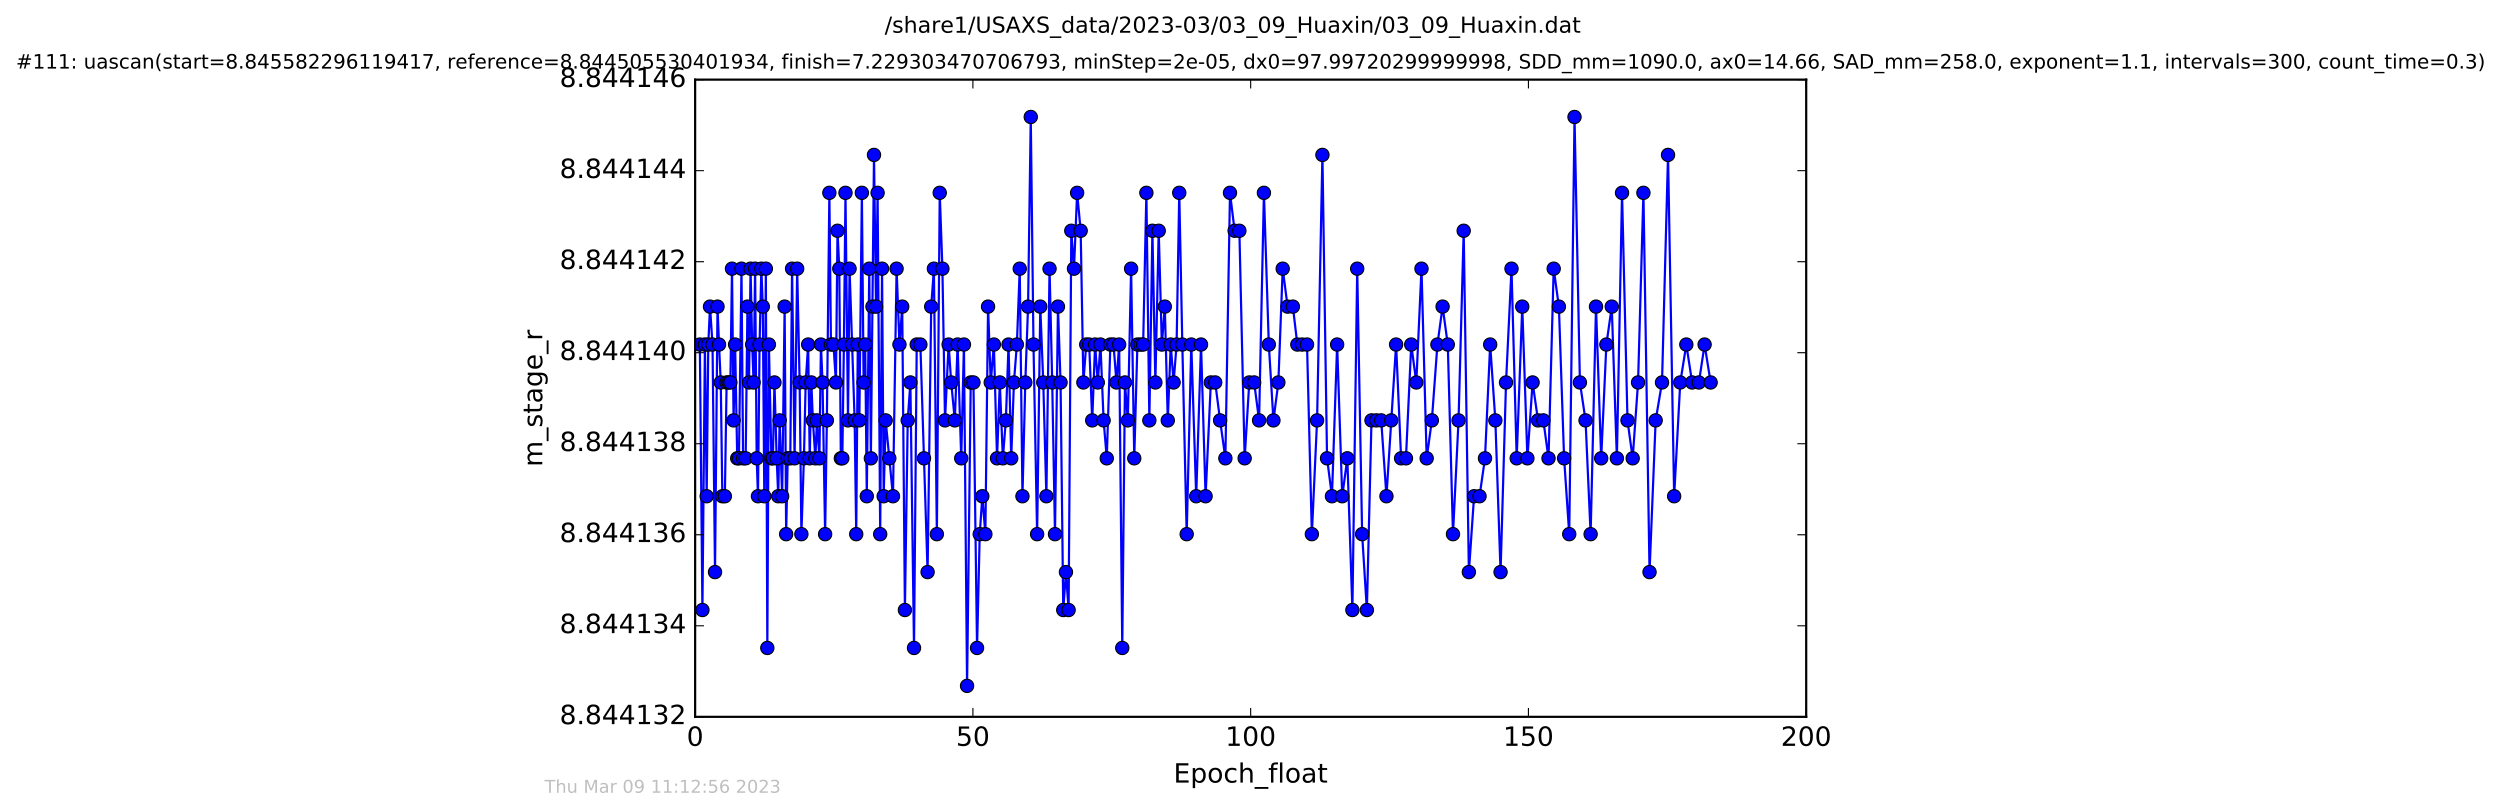
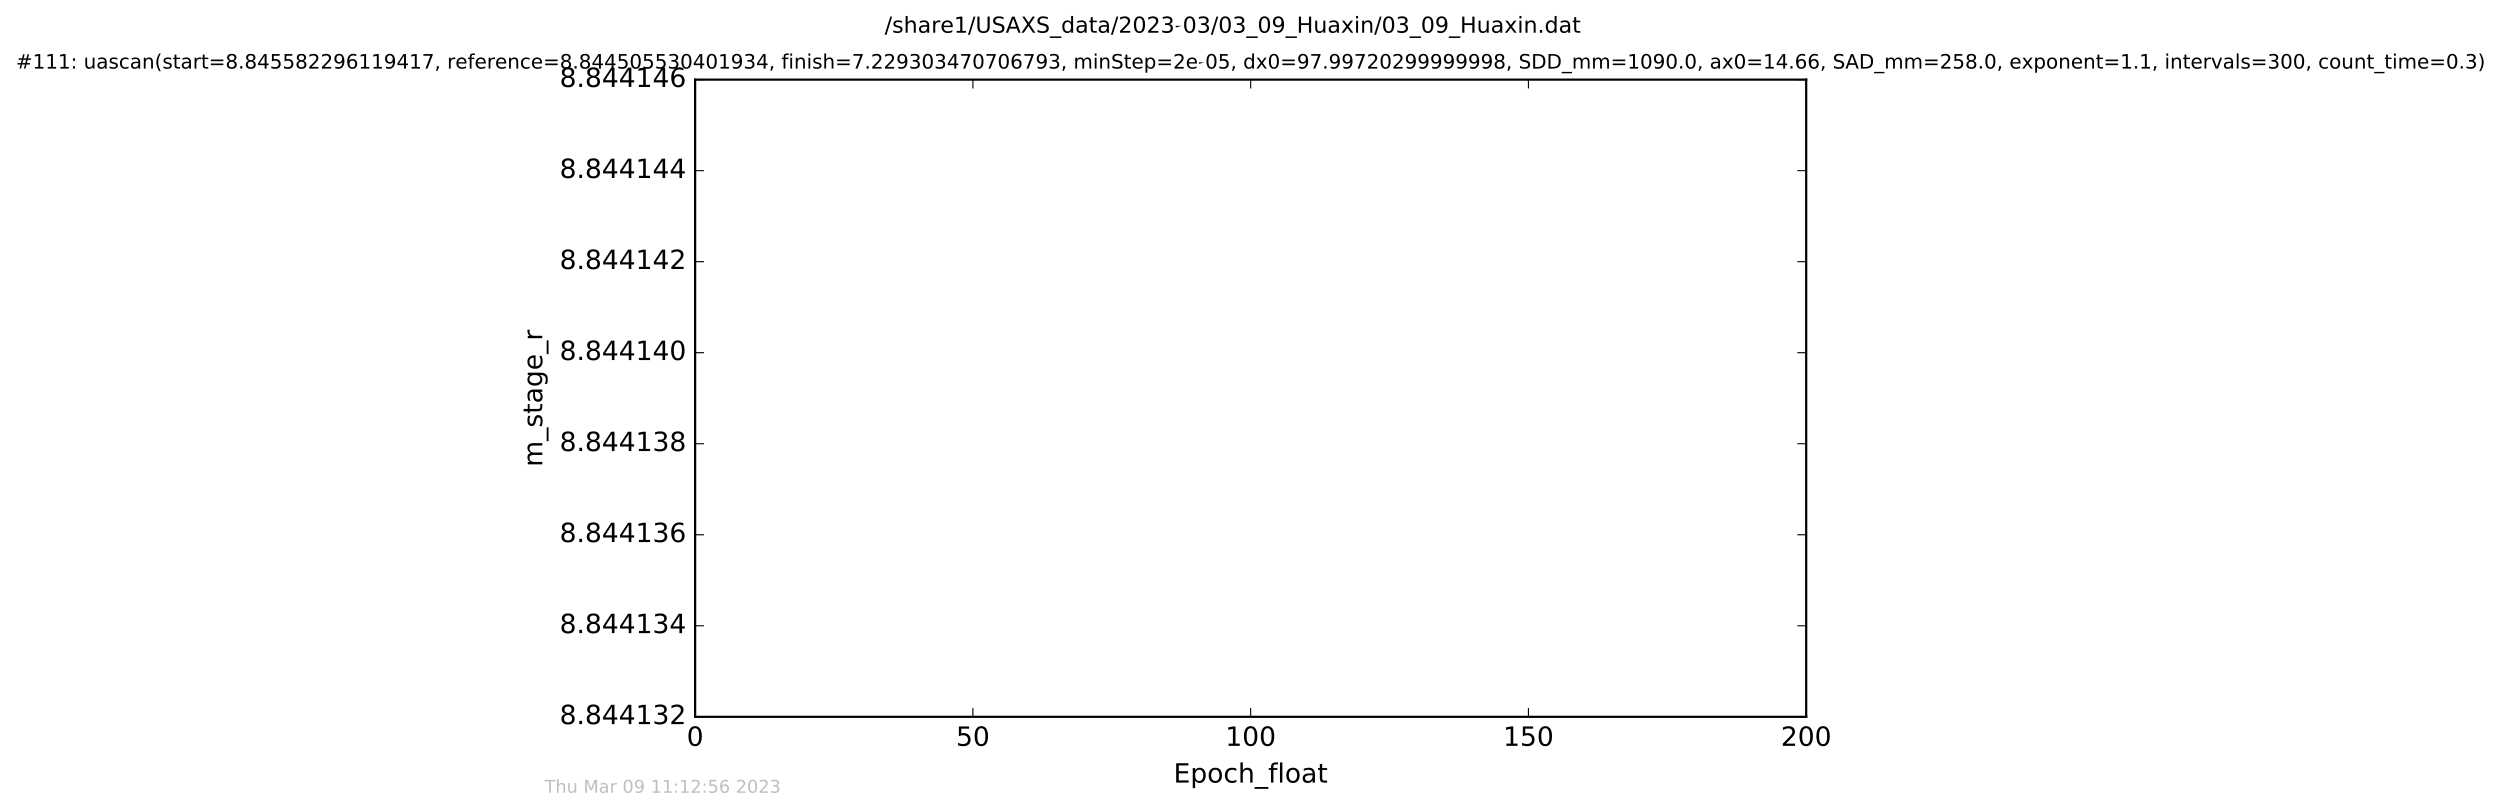
<svg xmlns="http://www.w3.org/2000/svg" xmlns:xlink="http://www.w3.org/1999/xlink" height="367pt" version="1.1" viewBox="0 0 1130 367" width="1130pt">
  <defs>
    <style type="text/css">
*{stroke-linecap:butt;stroke-linejoin:round;stroke-miterlimit:100000;}
  </style>
  </defs>
  <g id="figure_1">
    <g id="patch_1">
      <path d="M 0 367.2  L 1130.601 367.2  L 1130.601 0  L 0 0  z " style="fill:#ffffff;" />
    </g>
    <g id="axes_1">
      <g id="patch_2">
        <path d="M 314.201 324  L 816.401 324  L 816.401 36  L 314.201 36  z " style="fill:#ffffff;" />
      </g>
      <g id="line2d_1">
-         <path clip-path="url(#p41b93cc816)" d="M 316.324 155.731  L 317.492 275.731  L 318.625 155.731  L 319.417 224.302  L 320.144 155.731  L 320.925 138.588  L 322.06 155.731  L 323.186 258.588  L 324.316 138.588  L 324.993 155.731  L 325.784 172.874  L 326.502 224.302  L 327.635 224.302  L 328.431 172.874  L 330.138 172.874  L 330.864 121.445  L 331.572 190.017  L 332.272 155.731  L 333.224 207.16  L 334.002 207.16  L 335.151 121.445  L 335.871 207.16  L 337.043 207.16  L 337.843 138.588  L 338.545 172.874  L 339.257 121.445  L 339.975 155.731  L 340.635 172.874  L 341.31 121.445  L 342.015 207.16  L 342.607 224.302  L 343.318 155.731  L 344.128 121.445  L 344.781 138.588  L 345.459 224.302  L 346.162 121.445  L 346.83 292.874  L 347.54 155.731  L 348.671 207.16  L 349.346 207.16  L 350.05 172.874  L 351.055 207.16  L 351.767 224.302  L 352.397 190.017  L 353.533 224.302  L 354.656 138.588  L 355.338 241.445  L 356.047 207.16  L 357.206 207.16  L 358.012 121.445  L 359.15 207.16  L 360.322 121.445  L 361.436 172.874  L 362.229 241.445  L 363.367 207.16  L 364.171 172.874  L 365.285 155.731  L 365.995 207.16  L 366.72 172.874  L 367.422 190.017  L 368.549 207.16  L 369.234 190.017  L 370.364 207.16  L 371.064 155.731  L 371.784 172.874  L 372.955 241.445  L 373.741 190.017  L 374.871 87.16  L 375.592 155.731  L 376.729 155.731  L 377.844 172.874  L 378.551 104.302  L 379.356 121.445  L 380.056 207.16  L 380.732 207.16  L 381.438 155.731  L 382.158 87.16  L 383.287 190.017  L 383.999 121.445  L 386.297 190.017  L 387.013 241.445  L 387.72 155.731  L 388.427 190.017  L 389.563 87.16  L 390.353 172.874  L 391.067 155.731  L 391.787 224.302  L 392.908 121.445  L 393.63 207.16  L 395.046 70.017  L 395.962 138.588  L 396.675 87.16  L 397.848 241.445  L 398.683 121.445  L 399.414 224.302  L 400.321 190.017  L 403.623 224.302  L 405.259 121.445  L 406.548 155.731  L 407.804 138.588  L 409.018 275.731  L 410.283 190.017  L 411.489 172.874  L 413.131 292.874  L 414.362 155.731  L 416.008 155.731  L 419.27 258.588  L 420.906 138.588  L 422.126 121.445  L 423.457 241.445  L 424.754 87.16  L 425.967 121.445  L 427.145 190.017  L 428.772 155.731  L 429.948 172.874  L 431.577 190.017  L 432.833 155.731  L 434.476 207.16  L 435.695 155.731  L 437.112 310.017  L 438.773 172.874  L 439.997 172.874  L 441.624 292.874  L 442.834 241.445  L 444.012 224.302  L 445.388 241.445  L 446.6 138.588  L 447.814 172.874  L 449.235 155.731  L 450.661 207.16  L 451.915 172.874  L 453.286 207.16  L 454.639 190.017  L 455.858 155.731  L 457.07 207.16  L 458.291 172.874  L 459.626 155.731  L 460.923 121.445  L 462.147 224.302  L 463.433 172.874  L 464.684 138.588  L 465.905 52.874  L 467.132 155.731  L 468.781 241.445  L 470.204 138.588  L 471.554 172.874  L 472.965 224.302  L 474.392 121.445  L 475.601 172.874  L 476.857 241.445  L 478.198 138.588  L 479.372 172.874  L 480.594 275.731  L 481.803 258.588  L 483.011 275.731  L 484.229 104.302  L 485.444 121.445  L 486.861 87.16  L 488.465 104.302  L 489.687 172.874  L 490.973 155.731  L 492.312 155.731  L 493.682 190.017  L 494.986 155.731  L 496.196 172.874  L 497.407 155.731  L 498.832 190.017  L 500.258 207.16  L 501.887 155.731  L 503.307 155.731  L 504.645 172.874  L 505.86 155.731  L 507.263 292.874  L 508.477 172.874  L 509.775 190.017  L 511.259 121.445  L 512.681 207.16  L 514.104 155.731  L 516.699 155.731  L 518.164 87.16  L 519.504 190.017  L 520.885 104.302  L 522.225 172.874  L 523.74 104.302  L 525.153 155.731  L 526.492 138.588  L 527.834 190.017  L 529.17 155.731  L 530.468 172.874  L 531.818 155.731  L 533.022 87.16  L 534.408 155.731  L 536.382 241.445  L 538.461 155.731  L 540.685 224.302  L 542.863 155.731  L 544.922 224.302  L 547.301 172.874  L 549.271 172.874  L 551.485 190.017  L 553.87 207.16  L 555.957 87.16  L 558.049 104.302  L 560.192 104.302  L 562.584 207.16  L 564.669 172.874  L 566.888 172.874  L 569.105 190.017  L 571.291 87.16  L 573.504 155.731  L 575.591 190.017  L 577.817 172.874  L 579.778 121.445  L 581.998 138.588  L 584.383 138.588  L 586.395 155.731  L 590.774 155.731  L 592.959 241.445  L 595.316 190.017  L 597.735 70.017  L 599.826 207.16  L 602.042 224.302  L 604.386 155.731  L 606.688 224.302  L 608.993 207.16  L 611.282 275.731  L 613.457 121.445  L 615.683 241.445  L 617.827 275.731  L 619.915 190.017  L 624.308 190.017  L 626.677 224.302  L 631.038 155.731  L 633.299 207.16  L 635.487 207.16  L 637.88 155.731  L 640.172 172.874  L 642.513 121.445  L 644.855 207.16  L 647.197 190.017  L 649.713 155.731  L 652.055 138.588  L 654.399 155.731  L 656.75 241.445  L 659.258 190.017  L 661.586 104.302  L 663.929 258.588  L 666.282 224.302  L 668.746 224.302  L 671.212 207.16  L 673.557 155.731  L 675.901 190.017  L 678.255 258.588  L 680.722 172.874  L 683.199 121.445  L 685.547 207.16  L 688.057 138.588  L 690.386 207.16  L 692.734 172.874  L 695.193 190.017  L 697.589 190.017  L 699.929 207.16  L 702.269 121.445  L 704.619 138.588  L 706.973 207.16  L 709.295 241.445  L 711.68 52.874  L 714.117 172.874  L 716.663 190.017  L 718.962 241.445  L 721.394 138.588  L 723.735 207.16  L 726.079 155.731  L 728.515 138.588  L 730.831 207.16  L 733.159 87.16  L 735.63 190.017  L 737.973 207.16  L 740.4 172.874  L 742.827 87.16  L 745.588 258.588  L 748.357 190.017  L 751.23 172.874  L 753.95 70.017  L 756.713 224.302  L 759.475 172.874  L 762.216 155.731  L 764.842 172.874  L 767.896 172.874  L 770.481 155.731  L 773.21 172.874  L 773.21 172.874  " style="fill:none;stroke:#0000ff;stroke-linecap:square;" />
        <defs>
-           <path d="M 0 3  C 0.796 3 1.559 2.684 2.121 2.121  C 2.684 1.559 3 0.796 3 0  C 3 -0.796 2.684 -1.559 2.121 -2.121  C 1.559 -2.684 0.796 -3 0 -3  C -0.796 -3 -1.559 -2.684 -2.121 -2.121  C -2.684 -1.559 -3 -0.796 -3 0  C -3 0.796 -2.684 1.559 -2.121 2.121  C -1.559 2.684 -0.796 3 0 3  z " id="md6817754ac" style="stroke:#000000;stroke-width:0.5;" />
-         </defs>
+           </defs>
        <g clip-path="url(#p41b93cc816)">
          <use style="fill:#0000ff;stroke:#000000;stroke-width:0.5;" x="316.324" xlink:href="#md6817754ac" y="155.731" />
          <use style="fill:#0000ff;stroke:#000000;stroke-width:0.5;" x="317.492" xlink:href="#md6817754ac" y="275.731" />
          <use style="fill:#0000ff;stroke:#000000;stroke-width:0.5;" x="318.625" xlink:href="#md6817754ac" y="155.731" />
          <use style="fill:#0000ff;stroke:#000000;stroke-width:0.5;" x="319.417" xlink:href="#md6817754ac" y="224.302" />
          <use style="fill:#0000ff;stroke:#000000;stroke-width:0.5;" x="320.144" xlink:href="#md6817754ac" y="155.731" />
          <use style="fill:#0000ff;stroke:#000000;stroke-width:0.5;" x="320.925" xlink:href="#md6817754ac" y="138.588" />
          <use style="fill:#0000ff;stroke:#000000;stroke-width:0.5;" x="322.06" xlink:href="#md6817754ac" y="155.731" />
          <use style="fill:#0000ff;stroke:#000000;stroke-width:0.5;" x="323.186" xlink:href="#md6817754ac" y="258.588" />
          <use style="fill:#0000ff;stroke:#000000;stroke-width:0.5;" x="324.316" xlink:href="#md6817754ac" y="138.588" />
          <use style="fill:#0000ff;stroke:#000000;stroke-width:0.5;" x="324.993" xlink:href="#md6817754ac" y="155.731" />
          <use style="fill:#0000ff;stroke:#000000;stroke-width:0.5;" x="325.784" xlink:href="#md6817754ac" y="172.874" />
          <use style="fill:#0000ff;stroke:#000000;stroke-width:0.5;" x="326.502" xlink:href="#md6817754ac" y="224.302" />
          <use style="fill:#0000ff;stroke:#000000;stroke-width:0.5;" x="327.635" xlink:href="#md6817754ac" y="224.302" />
          <use style="fill:#0000ff;stroke:#000000;stroke-width:0.5;" x="328.431" xlink:href="#md6817754ac" y="172.874" />
          <use style="fill:#0000ff;stroke:#000000;stroke-width:0.5;" x="329.369" xlink:href="#md6817754ac" y="172.874" />
          <use style="fill:#0000ff;stroke:#000000;stroke-width:0.5;" x="330.138" xlink:href="#md6817754ac" y="172.874" />
          <use style="fill:#0000ff;stroke:#000000;stroke-width:0.5;" x="330.864" xlink:href="#md6817754ac" y="121.445" />
          <use style="fill:#0000ff;stroke:#000000;stroke-width:0.5;" x="331.572" xlink:href="#md6817754ac" y="190.017" />
          <use style="fill:#0000ff;stroke:#000000;stroke-width:0.5;" x="332.272" xlink:href="#md6817754ac" y="155.731" />
          <use style="fill:#0000ff;stroke:#000000;stroke-width:0.5;" x="333.224" xlink:href="#md6817754ac" y="207.16" />
          <use style="fill:#0000ff;stroke:#000000;stroke-width:0.5;" x="334.002" xlink:href="#md6817754ac" y="207.16" />
          <use style="fill:#0000ff;stroke:#000000;stroke-width:0.5;" x="335.151" xlink:href="#md6817754ac" y="121.445" />
          <use style="fill:#0000ff;stroke:#000000;stroke-width:0.5;" x="335.871" xlink:href="#md6817754ac" y="207.16" />
          <use style="fill:#0000ff;stroke:#000000;stroke-width:0.5;" x="337.043" xlink:href="#md6817754ac" y="207.16" />
          <use style="fill:#0000ff;stroke:#000000;stroke-width:0.5;" x="337.843" xlink:href="#md6817754ac" y="138.588" />
          <use style="fill:#0000ff;stroke:#000000;stroke-width:0.5;" x="338.545" xlink:href="#md6817754ac" y="172.874" />
          <use style="fill:#0000ff;stroke:#000000;stroke-width:0.5;" x="339.257" xlink:href="#md6817754ac" y="121.445" />
          <use style="fill:#0000ff;stroke:#000000;stroke-width:0.5;" x="339.975" xlink:href="#md6817754ac" y="155.731" />
          <use style="fill:#0000ff;stroke:#000000;stroke-width:0.5;" x="340.635" xlink:href="#md6817754ac" y="172.874" />
          <use style="fill:#0000ff;stroke:#000000;stroke-width:0.5;" x="341.31" xlink:href="#md6817754ac" y="121.445" />
          <use style="fill:#0000ff;stroke:#000000;stroke-width:0.5;" x="342.015" xlink:href="#md6817754ac" y="207.16" />
          <use style="fill:#0000ff;stroke:#000000;stroke-width:0.5;" x="342.607" xlink:href="#md6817754ac" y="224.302" />
          <use style="fill:#0000ff;stroke:#000000;stroke-width:0.5;" x="343.318" xlink:href="#md6817754ac" y="155.731" />
          <use style="fill:#0000ff;stroke:#000000;stroke-width:0.5;" x="344.128" xlink:href="#md6817754ac" y="121.445" />
          <use style="fill:#0000ff;stroke:#000000;stroke-width:0.5;" x="344.781" xlink:href="#md6817754ac" y="138.588" />
          <use style="fill:#0000ff;stroke:#000000;stroke-width:0.5;" x="345.459" xlink:href="#md6817754ac" y="224.302" />
          <use style="fill:#0000ff;stroke:#000000;stroke-width:0.5;" x="346.162" xlink:href="#md6817754ac" y="121.445" />
          <use style="fill:#0000ff;stroke:#000000;stroke-width:0.5;" x="346.83" xlink:href="#md6817754ac" y="292.874" />
          <use style="fill:#0000ff;stroke:#000000;stroke-width:0.5;" x="347.54" xlink:href="#md6817754ac" y="155.731" />
          <use style="fill:#0000ff;stroke:#000000;stroke-width:0.5;" x="348.671" xlink:href="#md6817754ac" y="207.16" />
          <use style="fill:#0000ff;stroke:#000000;stroke-width:0.5;" x="349.346" xlink:href="#md6817754ac" y="207.16" />
          <use style="fill:#0000ff;stroke:#000000;stroke-width:0.5;" x="350.05" xlink:href="#md6817754ac" y="172.874" />
          <use style="fill:#0000ff;stroke:#000000;stroke-width:0.5;" x="351.055" xlink:href="#md6817754ac" y="207.16" />
          <use style="fill:#0000ff;stroke:#000000;stroke-width:0.5;" x="351.767" xlink:href="#md6817754ac" y="224.302" />
          <use style="fill:#0000ff;stroke:#000000;stroke-width:0.5;" x="352.397" xlink:href="#md6817754ac" y="190.017" />
          <use style="fill:#0000ff;stroke:#000000;stroke-width:0.5;" x="353.533" xlink:href="#md6817754ac" y="224.302" />
          <use style="fill:#0000ff;stroke:#000000;stroke-width:0.5;" x="354.656" xlink:href="#md6817754ac" y="138.588" />
          <use style="fill:#0000ff;stroke:#000000;stroke-width:0.5;" x="355.338" xlink:href="#md6817754ac" y="241.445" />
          <use style="fill:#0000ff;stroke:#000000;stroke-width:0.5;" x="356.047" xlink:href="#md6817754ac" y="207.16" />
          <use style="fill:#0000ff;stroke:#000000;stroke-width:0.5;" x="357.206" xlink:href="#md6817754ac" y="207.16" />
          <use style="fill:#0000ff;stroke:#000000;stroke-width:0.5;" x="358.012" xlink:href="#md6817754ac" y="121.445" />
          <use style="fill:#0000ff;stroke:#000000;stroke-width:0.5;" x="359.15" xlink:href="#md6817754ac" y="207.16" />
          <use style="fill:#0000ff;stroke:#000000;stroke-width:0.5;" x="360.322" xlink:href="#md6817754ac" y="121.445" />
          <use style="fill:#0000ff;stroke:#000000;stroke-width:0.5;" x="361.436" xlink:href="#md6817754ac" y="172.874" />
          <use style="fill:#0000ff;stroke:#000000;stroke-width:0.5;" x="362.229" xlink:href="#md6817754ac" y="241.445" />
          <use style="fill:#0000ff;stroke:#000000;stroke-width:0.5;" x="363.367" xlink:href="#md6817754ac" y="207.16" />
          <use style="fill:#0000ff;stroke:#000000;stroke-width:0.5;" x="364.171" xlink:href="#md6817754ac" y="172.874" />
          <use style="fill:#0000ff;stroke:#000000;stroke-width:0.5;" x="365.285" xlink:href="#md6817754ac" y="155.731" />
          <use style="fill:#0000ff;stroke:#000000;stroke-width:0.5;" x="365.995" xlink:href="#md6817754ac" y="207.16" />
          <use style="fill:#0000ff;stroke:#000000;stroke-width:0.5;" x="366.72" xlink:href="#md6817754ac" y="172.874" />
          <use style="fill:#0000ff;stroke:#000000;stroke-width:0.5;" x="367.422" xlink:href="#md6817754ac" y="190.017" />
          <use style="fill:#0000ff;stroke:#000000;stroke-width:0.5;" x="368.549" xlink:href="#md6817754ac" y="207.16" />
          <use style="fill:#0000ff;stroke:#000000;stroke-width:0.5;" x="369.234" xlink:href="#md6817754ac" y="190.017" />
          <use style="fill:#0000ff;stroke:#000000;stroke-width:0.5;" x="370.364" xlink:href="#md6817754ac" y="207.16" />
          <use style="fill:#0000ff;stroke:#000000;stroke-width:0.5;" x="371.064" xlink:href="#md6817754ac" y="155.731" />
          <use style="fill:#0000ff;stroke:#000000;stroke-width:0.5;" x="371.784" xlink:href="#md6817754ac" y="172.874" />
          <use style="fill:#0000ff;stroke:#000000;stroke-width:0.5;" x="372.955" xlink:href="#md6817754ac" y="241.445" />
          <use style="fill:#0000ff;stroke:#000000;stroke-width:0.5;" x="373.741" xlink:href="#md6817754ac" y="190.017" />
          <use style="fill:#0000ff;stroke:#000000;stroke-width:0.5;" x="374.871" xlink:href="#md6817754ac" y="87.16" />
          <use style="fill:#0000ff;stroke:#000000;stroke-width:0.5;" x="375.592" xlink:href="#md6817754ac" y="155.731" />
          <use style="fill:#0000ff;stroke:#000000;stroke-width:0.5;" x="376.729" xlink:href="#md6817754ac" y="155.731" />
          <use style="fill:#0000ff;stroke:#000000;stroke-width:0.5;" x="377.844" xlink:href="#md6817754ac" y="172.874" />
          <use style="fill:#0000ff;stroke:#000000;stroke-width:0.5;" x="378.551" xlink:href="#md6817754ac" y="104.302" />
          <use style="fill:#0000ff;stroke:#000000;stroke-width:0.5;" x="379.356" xlink:href="#md6817754ac" y="121.445" />
          <use style="fill:#0000ff;stroke:#000000;stroke-width:0.5;" x="380.056" xlink:href="#md6817754ac" y="207.16" />
          <use style="fill:#0000ff;stroke:#000000;stroke-width:0.5;" x="380.732" xlink:href="#md6817754ac" y="207.16" />
          <use style="fill:#0000ff;stroke:#000000;stroke-width:0.5;" x="381.438" xlink:href="#md6817754ac" y="155.731" />
          <use style="fill:#0000ff;stroke:#000000;stroke-width:0.5;" x="382.158" xlink:href="#md6817754ac" y="87.16" />
          <use style="fill:#0000ff;stroke:#000000;stroke-width:0.5;" x="383.287" xlink:href="#md6817754ac" y="190.017" />
          <use style="fill:#0000ff;stroke:#000000;stroke-width:0.5;" x="383.999" xlink:href="#md6817754ac" y="121.445" />
          <use style="fill:#0000ff;stroke:#000000;stroke-width:0.5;" x="385.172" xlink:href="#md6817754ac" y="155.731" />
          <use style="fill:#0000ff;stroke:#000000;stroke-width:0.5;" x="386.297" xlink:href="#md6817754ac" y="190.017" />
          <use style="fill:#0000ff;stroke:#000000;stroke-width:0.5;" x="387.013" xlink:href="#md6817754ac" y="241.445" />
          <use style="fill:#0000ff;stroke:#000000;stroke-width:0.5;" x="387.72" xlink:href="#md6817754ac" y="155.731" />
          <use style="fill:#0000ff;stroke:#000000;stroke-width:0.5;" x="388.427" xlink:href="#md6817754ac" y="190.017" />
          <use style="fill:#0000ff;stroke:#000000;stroke-width:0.5;" x="389.563" xlink:href="#md6817754ac" y="87.16" />
          <use style="fill:#0000ff;stroke:#000000;stroke-width:0.5;" x="390.353" xlink:href="#md6817754ac" y="172.874" />
          <use style="fill:#0000ff;stroke:#000000;stroke-width:0.5;" x="391.067" xlink:href="#md6817754ac" y="155.731" />
          <use style="fill:#0000ff;stroke:#000000;stroke-width:0.5;" x="391.787" xlink:href="#md6817754ac" y="224.302" />
          <use style="fill:#0000ff;stroke:#000000;stroke-width:0.5;" x="392.908" xlink:href="#md6817754ac" y="121.445" />
          <use style="fill:#0000ff;stroke:#000000;stroke-width:0.5;" x="393.63" xlink:href="#md6817754ac" y="207.16" />
          <use style="fill:#0000ff;stroke:#000000;stroke-width:0.5;" x="394.353" xlink:href="#md6817754ac" y="138.588" />
          <use style="fill:#0000ff;stroke:#000000;stroke-width:0.5;" x="395.046" xlink:href="#md6817754ac" y="70.017" />
          <use style="fill:#0000ff;stroke:#000000;stroke-width:0.5;" x="395.962" xlink:href="#md6817754ac" y="138.588" />
          <use style="fill:#0000ff;stroke:#000000;stroke-width:0.5;" x="396.675" xlink:href="#md6817754ac" y="87.16" />
          <use style="fill:#0000ff;stroke:#000000;stroke-width:0.5;" x="397.848" xlink:href="#md6817754ac" y="241.445" />
          <use style="fill:#0000ff;stroke:#000000;stroke-width:0.5;" x="398.683" xlink:href="#md6817754ac" y="121.445" />
          <use style="fill:#0000ff;stroke:#000000;stroke-width:0.5;" x="399.414" xlink:href="#md6817754ac" y="224.302" />
          <use style="fill:#0000ff;stroke:#000000;stroke-width:0.5;" x="400.321" xlink:href="#md6817754ac" y="190.017" />
          <use style="fill:#0000ff;stroke:#000000;stroke-width:0.5;" x="401.967" xlink:href="#md6817754ac" y="207.16" />
          <use style="fill:#0000ff;stroke:#000000;stroke-width:0.5;" x="403.623" xlink:href="#md6817754ac" y="224.302" />
          <use style="fill:#0000ff;stroke:#000000;stroke-width:0.5;" x="405.259" xlink:href="#md6817754ac" y="121.445" />
          <use style="fill:#0000ff;stroke:#000000;stroke-width:0.5;" x="406.548" xlink:href="#md6817754ac" y="155.731" />
          <use style="fill:#0000ff;stroke:#000000;stroke-width:0.5;" x="407.804" xlink:href="#md6817754ac" y="138.588" />
          <use style="fill:#0000ff;stroke:#000000;stroke-width:0.5;" x="409.018" xlink:href="#md6817754ac" y="275.731" />
          <use style="fill:#0000ff;stroke:#000000;stroke-width:0.5;" x="410.283" xlink:href="#md6817754ac" y="190.017" />
          <use style="fill:#0000ff;stroke:#000000;stroke-width:0.5;" x="411.489" xlink:href="#md6817754ac" y="172.874" />
          <use style="fill:#0000ff;stroke:#000000;stroke-width:0.5;" x="413.131" xlink:href="#md6817754ac" y="292.874" />
          <use style="fill:#0000ff;stroke:#000000;stroke-width:0.5;" x="414.362" xlink:href="#md6817754ac" y="155.731" />
          <use style="fill:#0000ff;stroke:#000000;stroke-width:0.5;" x="416.008" xlink:href="#md6817754ac" y="155.731" />
          <use style="fill:#0000ff;stroke:#000000;stroke-width:0.5;" x="417.642" xlink:href="#md6817754ac" y="207.16" />
          <use style="fill:#0000ff;stroke:#000000;stroke-width:0.5;" x="419.27" xlink:href="#md6817754ac" y="258.588" />
          <use style="fill:#0000ff;stroke:#000000;stroke-width:0.5;" x="420.906" xlink:href="#md6817754ac" y="138.588" />
          <use style="fill:#0000ff;stroke:#000000;stroke-width:0.5;" x="422.126" xlink:href="#md6817754ac" y="121.445" />
          <use style="fill:#0000ff;stroke:#000000;stroke-width:0.5;" x="423.457" xlink:href="#md6817754ac" y="241.445" />
          <use style="fill:#0000ff;stroke:#000000;stroke-width:0.5;" x="424.754" xlink:href="#md6817754ac" y="87.16" />
          <use style="fill:#0000ff;stroke:#000000;stroke-width:0.5;" x="425.967" xlink:href="#md6817754ac" y="121.445" />
          <use style="fill:#0000ff;stroke:#000000;stroke-width:0.5;" x="427.145" xlink:href="#md6817754ac" y="190.017" />
          <use style="fill:#0000ff;stroke:#000000;stroke-width:0.5;" x="428.772" xlink:href="#md6817754ac" y="155.731" />
          <use style="fill:#0000ff;stroke:#000000;stroke-width:0.5;" x="429.948" xlink:href="#md6817754ac" y="172.874" />
          <use style="fill:#0000ff;stroke:#000000;stroke-width:0.5;" x="431.577" xlink:href="#md6817754ac" y="190.017" />
          <use style="fill:#0000ff;stroke:#000000;stroke-width:0.5;" x="432.833" xlink:href="#md6817754ac" y="155.731" />
          <use style="fill:#0000ff;stroke:#000000;stroke-width:0.5;" x="434.476" xlink:href="#md6817754ac" y="207.16" />
          <use style="fill:#0000ff;stroke:#000000;stroke-width:0.5;" x="435.695" xlink:href="#md6817754ac" y="155.731" />
          <use style="fill:#0000ff;stroke:#000000;stroke-width:0.5;" x="437.112" xlink:href="#md6817754ac" y="310.017" />
          <use style="fill:#0000ff;stroke:#000000;stroke-width:0.5;" x="438.773" xlink:href="#md6817754ac" y="172.874" />
          <use style="fill:#0000ff;stroke:#000000;stroke-width:0.5;" x="439.997" xlink:href="#md6817754ac" y="172.874" />
          <use style="fill:#0000ff;stroke:#000000;stroke-width:0.5;" x="441.624" xlink:href="#md6817754ac" y="292.874" />
          <use style="fill:#0000ff;stroke:#000000;stroke-width:0.5;" x="442.834" xlink:href="#md6817754ac" y="241.445" />
          <use style="fill:#0000ff;stroke:#000000;stroke-width:0.5;" x="444.012" xlink:href="#md6817754ac" y="224.302" />
          <use style="fill:#0000ff;stroke:#000000;stroke-width:0.5;" x="445.388" xlink:href="#md6817754ac" y="241.445" />
          <use style="fill:#0000ff;stroke:#000000;stroke-width:0.5;" x="446.6" xlink:href="#md6817754ac" y="138.588" />
          <use style="fill:#0000ff;stroke:#000000;stroke-width:0.5;" x="447.814" xlink:href="#md6817754ac" y="172.874" />
          <use style="fill:#0000ff;stroke:#000000;stroke-width:0.5;" x="449.235" xlink:href="#md6817754ac" y="155.731" />
          <use style="fill:#0000ff;stroke:#000000;stroke-width:0.5;" x="450.661" xlink:href="#md6817754ac" y="207.16" />
          <use style="fill:#0000ff;stroke:#000000;stroke-width:0.5;" x="451.915" xlink:href="#md6817754ac" y="172.874" />
          <use style="fill:#0000ff;stroke:#000000;stroke-width:0.5;" x="453.286" xlink:href="#md6817754ac" y="207.16" />
          <use style="fill:#0000ff;stroke:#000000;stroke-width:0.5;" x="454.639" xlink:href="#md6817754ac" y="190.017" />
          <use style="fill:#0000ff;stroke:#000000;stroke-width:0.5;" x="455.858" xlink:href="#md6817754ac" y="155.731" />
          <use style="fill:#0000ff;stroke:#000000;stroke-width:0.5;" x="457.07" xlink:href="#md6817754ac" y="207.16" />
          <use style="fill:#0000ff;stroke:#000000;stroke-width:0.5;" x="458.291" xlink:href="#md6817754ac" y="172.874" />
          <use style="fill:#0000ff;stroke:#000000;stroke-width:0.5;" x="459.626" xlink:href="#md6817754ac" y="155.731" />
          <use style="fill:#0000ff;stroke:#000000;stroke-width:0.5;" x="460.923" xlink:href="#md6817754ac" y="121.445" />
          <use style="fill:#0000ff;stroke:#000000;stroke-width:0.5;" x="462.147" xlink:href="#md6817754ac" y="224.302" />
          <use style="fill:#0000ff;stroke:#000000;stroke-width:0.5;" x="463.433" xlink:href="#md6817754ac" y="172.874" />
          <use style="fill:#0000ff;stroke:#000000;stroke-width:0.5;" x="464.684" xlink:href="#md6817754ac" y="138.588" />
          <use style="fill:#0000ff;stroke:#000000;stroke-width:0.5;" x="465.905" xlink:href="#md6817754ac" y="52.874" />
          <use style="fill:#0000ff;stroke:#000000;stroke-width:0.5;" x="467.132" xlink:href="#md6817754ac" y="155.731" />
          <use style="fill:#0000ff;stroke:#000000;stroke-width:0.5;" x="468.781" xlink:href="#md6817754ac" y="241.445" />
          <use style="fill:#0000ff;stroke:#000000;stroke-width:0.5;" x="470.204" xlink:href="#md6817754ac" y="138.588" />
          <use style="fill:#0000ff;stroke:#000000;stroke-width:0.5;" x="471.554" xlink:href="#md6817754ac" y="172.874" />
          <use style="fill:#0000ff;stroke:#000000;stroke-width:0.5;" x="472.965" xlink:href="#md6817754ac" y="224.302" />
          <use style="fill:#0000ff;stroke:#000000;stroke-width:0.5;" x="474.392" xlink:href="#md6817754ac" y="121.445" />
          <use style="fill:#0000ff;stroke:#000000;stroke-width:0.5;" x="475.601" xlink:href="#md6817754ac" y="172.874" />
          <use style="fill:#0000ff;stroke:#000000;stroke-width:0.5;" x="476.857" xlink:href="#md6817754ac" y="241.445" />
          <use style="fill:#0000ff;stroke:#000000;stroke-width:0.5;" x="478.198" xlink:href="#md6817754ac" y="138.588" />
          <use style="fill:#0000ff;stroke:#000000;stroke-width:0.5;" x="479.372" xlink:href="#md6817754ac" y="172.874" />
          <use style="fill:#0000ff;stroke:#000000;stroke-width:0.5;" x="480.594" xlink:href="#md6817754ac" y="275.731" />
          <use style="fill:#0000ff;stroke:#000000;stroke-width:0.5;" x="481.803" xlink:href="#md6817754ac" y="258.588" />
          <use style="fill:#0000ff;stroke:#000000;stroke-width:0.5;" x="483.011" xlink:href="#md6817754ac" y="275.731" />
          <use style="fill:#0000ff;stroke:#000000;stroke-width:0.5;" x="484.229" xlink:href="#md6817754ac" y="104.302" />
          <use style="fill:#0000ff;stroke:#000000;stroke-width:0.5;" x="485.444" xlink:href="#md6817754ac" y="121.445" />
          <use style="fill:#0000ff;stroke:#000000;stroke-width:0.5;" x="486.861" xlink:href="#md6817754ac" y="87.16" />
          <use style="fill:#0000ff;stroke:#000000;stroke-width:0.5;" x="488.465" xlink:href="#md6817754ac" y="104.302" />
          <use style="fill:#0000ff;stroke:#000000;stroke-width:0.5;" x="489.687" xlink:href="#md6817754ac" y="172.874" />
          <use style="fill:#0000ff;stroke:#000000;stroke-width:0.5;" x="490.973" xlink:href="#md6817754ac" y="155.731" />
          <use style="fill:#0000ff;stroke:#000000;stroke-width:0.5;" x="492.312" xlink:href="#md6817754ac" y="155.731" />
          <use style="fill:#0000ff;stroke:#000000;stroke-width:0.5;" x="493.682" xlink:href="#md6817754ac" y="190.017" />
          <use style="fill:#0000ff;stroke:#000000;stroke-width:0.5;" x="494.986" xlink:href="#md6817754ac" y="155.731" />
          <use style="fill:#0000ff;stroke:#000000;stroke-width:0.5;" x="496.196" xlink:href="#md6817754ac" y="172.874" />
          <use style="fill:#0000ff;stroke:#000000;stroke-width:0.5;" x="497.407" xlink:href="#md6817754ac" y="155.731" />
          <use style="fill:#0000ff;stroke:#000000;stroke-width:0.5;" x="498.832" xlink:href="#md6817754ac" y="190.017" />
          <use style="fill:#0000ff;stroke:#000000;stroke-width:0.5;" x="500.258" xlink:href="#md6817754ac" y="207.16" />
          <use style="fill:#0000ff;stroke:#000000;stroke-width:0.5;" x="501.887" xlink:href="#md6817754ac" y="155.731" />
          <use style="fill:#0000ff;stroke:#000000;stroke-width:0.5;" x="503.307" xlink:href="#md6817754ac" y="155.731" />
          <use style="fill:#0000ff;stroke:#000000;stroke-width:0.5;" x="504.645" xlink:href="#md6817754ac" y="172.874" />
          <use style="fill:#0000ff;stroke:#000000;stroke-width:0.5;" x="505.86" xlink:href="#md6817754ac" y="155.731" />
          <use style="fill:#0000ff;stroke:#000000;stroke-width:0.5;" x="507.263" xlink:href="#md6817754ac" y="292.874" />
          <use style="fill:#0000ff;stroke:#000000;stroke-width:0.5;" x="508.477" xlink:href="#md6817754ac" y="172.874" />
          <use style="fill:#0000ff;stroke:#000000;stroke-width:0.5;" x="509.775" xlink:href="#md6817754ac" y="190.017" />
          <use style="fill:#0000ff;stroke:#000000;stroke-width:0.5;" x="511.259" xlink:href="#md6817754ac" y="121.445" />
          <use style="fill:#0000ff;stroke:#000000;stroke-width:0.5;" x="512.681" xlink:href="#md6817754ac" y="207.16" />
          <use style="fill:#0000ff;stroke:#000000;stroke-width:0.5;" x="514.104" xlink:href="#md6817754ac" y="155.731" />
          <use style="fill:#0000ff;stroke:#000000;stroke-width:0.5;" x="515.527" xlink:href="#md6817754ac" y="155.731" />
          <use style="fill:#0000ff;stroke:#000000;stroke-width:0.5;" x="516.699" xlink:href="#md6817754ac" y="155.731" />
          <use style="fill:#0000ff;stroke:#000000;stroke-width:0.5;" x="518.164" xlink:href="#md6817754ac" y="87.16" />
          <use style="fill:#0000ff;stroke:#000000;stroke-width:0.5;" x="519.504" xlink:href="#md6817754ac" y="190.017" />
          <use style="fill:#0000ff;stroke:#000000;stroke-width:0.5;" x="520.885" xlink:href="#md6817754ac" y="104.302" />
          <use style="fill:#0000ff;stroke:#000000;stroke-width:0.5;" x="522.225" xlink:href="#md6817754ac" y="172.874" />
          <use style="fill:#0000ff;stroke:#000000;stroke-width:0.5;" x="523.74" xlink:href="#md6817754ac" y="104.302" />
          <use style="fill:#0000ff;stroke:#000000;stroke-width:0.5;" x="525.153" xlink:href="#md6817754ac" y="155.731" />
          <use style="fill:#0000ff;stroke:#000000;stroke-width:0.5;" x="526.492" xlink:href="#md6817754ac" y="138.588" />
          <use style="fill:#0000ff;stroke:#000000;stroke-width:0.5;" x="527.834" xlink:href="#md6817754ac" y="190.017" />
          <use style="fill:#0000ff;stroke:#000000;stroke-width:0.5;" x="529.17" xlink:href="#md6817754ac" y="155.731" />
          <use style="fill:#0000ff;stroke:#000000;stroke-width:0.5;" x="530.468" xlink:href="#md6817754ac" y="172.874" />
          <use style="fill:#0000ff;stroke:#000000;stroke-width:0.5;" x="531.818" xlink:href="#md6817754ac" y="155.731" />
          <use style="fill:#0000ff;stroke:#000000;stroke-width:0.5;" x="533.022" xlink:href="#md6817754ac" y="87.16" />
          <use style="fill:#0000ff;stroke:#000000;stroke-width:0.5;" x="534.408" xlink:href="#md6817754ac" y="155.731" />
          <use style="fill:#0000ff;stroke:#000000;stroke-width:0.5;" x="536.382" xlink:href="#md6817754ac" y="241.445" />
          <use style="fill:#0000ff;stroke:#000000;stroke-width:0.5;" x="538.461" xlink:href="#md6817754ac" y="155.731" />
          <use style="fill:#0000ff;stroke:#000000;stroke-width:0.5;" x="540.685" xlink:href="#md6817754ac" y="224.302" />
          <use style="fill:#0000ff;stroke:#000000;stroke-width:0.5;" x="542.863" xlink:href="#md6817754ac" y="155.731" />
          <use style="fill:#0000ff;stroke:#000000;stroke-width:0.5;" x="544.922" xlink:href="#md6817754ac" y="224.302" />
          <use style="fill:#0000ff;stroke:#000000;stroke-width:0.5;" x="547.301" xlink:href="#md6817754ac" y="172.874" />
          <use style="fill:#0000ff;stroke:#000000;stroke-width:0.5;" x="549.271" xlink:href="#md6817754ac" y="172.874" />
          <use style="fill:#0000ff;stroke:#000000;stroke-width:0.5;" x="551.485" xlink:href="#md6817754ac" y="190.017" />
          <use style="fill:#0000ff;stroke:#000000;stroke-width:0.5;" x="553.87" xlink:href="#md6817754ac" y="207.16" />
          <use style="fill:#0000ff;stroke:#000000;stroke-width:0.5;" x="555.957" xlink:href="#md6817754ac" y="87.16" />
          <use style="fill:#0000ff;stroke:#000000;stroke-width:0.5;" x="558.049" xlink:href="#md6817754ac" y="104.302" />
          <use style="fill:#0000ff;stroke:#000000;stroke-width:0.5;" x="560.192" xlink:href="#md6817754ac" y="104.302" />
          <use style="fill:#0000ff;stroke:#000000;stroke-width:0.5;" x="562.584" xlink:href="#md6817754ac" y="207.16" />
          <use style="fill:#0000ff;stroke:#000000;stroke-width:0.5;" x="564.669" xlink:href="#md6817754ac" y="172.874" />
          <use style="fill:#0000ff;stroke:#000000;stroke-width:0.5;" x="566.888" xlink:href="#md6817754ac" y="172.874" />
          <use style="fill:#0000ff;stroke:#000000;stroke-width:0.5;" x="569.105" xlink:href="#md6817754ac" y="190.017" />
          <use style="fill:#0000ff;stroke:#000000;stroke-width:0.5;" x="571.291" xlink:href="#md6817754ac" y="87.16" />
          <use style="fill:#0000ff;stroke:#000000;stroke-width:0.5;" x="573.504" xlink:href="#md6817754ac" y="155.731" />
          <use style="fill:#0000ff;stroke:#000000;stroke-width:0.5;" x="575.591" xlink:href="#md6817754ac" y="190.017" />
          <use style="fill:#0000ff;stroke:#000000;stroke-width:0.5;" x="577.817" xlink:href="#md6817754ac" y="172.874" />
          <use style="fill:#0000ff;stroke:#000000;stroke-width:0.5;" x="579.778" xlink:href="#md6817754ac" y="121.445" />
          <use style="fill:#0000ff;stroke:#000000;stroke-width:0.5;" x="581.998" xlink:href="#md6817754ac" y="138.588" />
          <use style="fill:#0000ff;stroke:#000000;stroke-width:0.5;" x="584.383" xlink:href="#md6817754ac" y="138.588" />
          <use style="fill:#0000ff;stroke:#000000;stroke-width:0.5;" x="586.395" xlink:href="#md6817754ac" y="155.731" />
          <use style="fill:#0000ff;stroke:#000000;stroke-width:0.5;" x="588.564" xlink:href="#md6817754ac" y="155.731" />
          <use style="fill:#0000ff;stroke:#000000;stroke-width:0.5;" x="590.774" xlink:href="#md6817754ac" y="155.731" />
          <use style="fill:#0000ff;stroke:#000000;stroke-width:0.5;" x="592.959" xlink:href="#md6817754ac" y="241.445" />
          <use style="fill:#0000ff;stroke:#000000;stroke-width:0.5;" x="595.316" xlink:href="#md6817754ac" y="190.017" />
          <use style="fill:#0000ff;stroke:#000000;stroke-width:0.5;" x="597.735" xlink:href="#md6817754ac" y="70.017" />
          <use style="fill:#0000ff;stroke:#000000;stroke-width:0.5;" x="599.826" xlink:href="#md6817754ac" y="207.16" />
          <use style="fill:#0000ff;stroke:#000000;stroke-width:0.5;" x="602.042" xlink:href="#md6817754ac" y="224.302" />
          <use style="fill:#0000ff;stroke:#000000;stroke-width:0.5;" x="604.386" xlink:href="#md6817754ac" y="155.731" />
          <use style="fill:#0000ff;stroke:#000000;stroke-width:0.5;" x="606.688" xlink:href="#md6817754ac" y="224.302" />
          <use style="fill:#0000ff;stroke:#000000;stroke-width:0.5;" x="608.993" xlink:href="#md6817754ac" y="207.16" />
          <use style="fill:#0000ff;stroke:#000000;stroke-width:0.5;" x="611.282" xlink:href="#md6817754ac" y="275.731" />
          <use style="fill:#0000ff;stroke:#000000;stroke-width:0.5;" x="613.457" xlink:href="#md6817754ac" y="121.445" />
          <use style="fill:#0000ff;stroke:#000000;stroke-width:0.5;" x="615.683" xlink:href="#md6817754ac" y="241.445" />
          <use style="fill:#0000ff;stroke:#000000;stroke-width:0.5;" x="617.827" xlink:href="#md6817754ac" y="275.731" />
          <use style="fill:#0000ff;stroke:#000000;stroke-width:0.5;" x="619.915" xlink:href="#md6817754ac" y="190.017" />
          <use style="fill:#0000ff;stroke:#000000;stroke-width:0.5;" x="622.089" xlink:href="#md6817754ac" y="190.017" />
          <use style="fill:#0000ff;stroke:#000000;stroke-width:0.5;" x="624.308" xlink:href="#md6817754ac" y="190.017" />
          <use style="fill:#0000ff;stroke:#000000;stroke-width:0.5;" x="626.677" xlink:href="#md6817754ac" y="224.302" />
          <use style="fill:#0000ff;stroke:#000000;stroke-width:0.5;" x="628.825" xlink:href="#md6817754ac" y="190.017" />
          <use style="fill:#0000ff;stroke:#000000;stroke-width:0.5;" x="631.038" xlink:href="#md6817754ac" y="155.731" />
          <use style="fill:#0000ff;stroke:#000000;stroke-width:0.5;" x="633.299" xlink:href="#md6817754ac" y="207.16" />
          <use style="fill:#0000ff;stroke:#000000;stroke-width:0.5;" x="635.487" xlink:href="#md6817754ac" y="207.16" />
          <use style="fill:#0000ff;stroke:#000000;stroke-width:0.5;" x="637.88" xlink:href="#md6817754ac" y="155.731" />
          <use style="fill:#0000ff;stroke:#000000;stroke-width:0.5;" x="640.172" xlink:href="#md6817754ac" y="172.874" />
          <use style="fill:#0000ff;stroke:#000000;stroke-width:0.5;" x="642.513" xlink:href="#md6817754ac" y="121.445" />
          <use style="fill:#0000ff;stroke:#000000;stroke-width:0.5;" x="644.855" xlink:href="#md6817754ac" y="207.16" />
          <use style="fill:#0000ff;stroke:#000000;stroke-width:0.5;" x="647.197" xlink:href="#md6817754ac" y="190.017" />
          <use style="fill:#0000ff;stroke:#000000;stroke-width:0.5;" x="649.713" xlink:href="#md6817754ac" y="155.731" />
          <use style="fill:#0000ff;stroke:#000000;stroke-width:0.5;" x="652.055" xlink:href="#md6817754ac" y="138.588" />
          <use style="fill:#0000ff;stroke:#000000;stroke-width:0.5;" x="654.399" xlink:href="#md6817754ac" y="155.731" />
          <use style="fill:#0000ff;stroke:#000000;stroke-width:0.5;" x="656.75" xlink:href="#md6817754ac" y="241.445" />
          <use style="fill:#0000ff;stroke:#000000;stroke-width:0.5;" x="659.258" xlink:href="#md6817754ac" y="190.017" />
          <use style="fill:#0000ff;stroke:#000000;stroke-width:0.5;" x="661.586" xlink:href="#md6817754ac" y="104.302" />
          <use style="fill:#0000ff;stroke:#000000;stroke-width:0.5;" x="663.929" xlink:href="#md6817754ac" y="258.588" />
          <use style="fill:#0000ff;stroke:#000000;stroke-width:0.5;" x="666.282" xlink:href="#md6817754ac" y="224.302" />
          <use style="fill:#0000ff;stroke:#000000;stroke-width:0.5;" x="668.746" xlink:href="#md6817754ac" y="224.302" />
          <use style="fill:#0000ff;stroke:#000000;stroke-width:0.5;" x="671.212" xlink:href="#md6817754ac" y="207.16" />
          <use style="fill:#0000ff;stroke:#000000;stroke-width:0.5;" x="673.557" xlink:href="#md6817754ac" y="155.731" />
          <use style="fill:#0000ff;stroke:#000000;stroke-width:0.5;" x="675.901" xlink:href="#md6817754ac" y="190.017" />
          <use style="fill:#0000ff;stroke:#000000;stroke-width:0.5;" x="678.255" xlink:href="#md6817754ac" y="258.588" />
          <use style="fill:#0000ff;stroke:#000000;stroke-width:0.5;" x="680.722" xlink:href="#md6817754ac" y="172.874" />
          <use style="fill:#0000ff;stroke:#000000;stroke-width:0.5;" x="683.199" xlink:href="#md6817754ac" y="121.445" />
          <use style="fill:#0000ff;stroke:#000000;stroke-width:0.5;" x="685.547" xlink:href="#md6817754ac" y="207.16" />
          <use style="fill:#0000ff;stroke:#000000;stroke-width:0.5;" x="688.057" xlink:href="#md6817754ac" y="138.588" />
          <use style="fill:#0000ff;stroke:#000000;stroke-width:0.5;" x="690.386" xlink:href="#md6817754ac" y="207.16" />
          <use style="fill:#0000ff;stroke:#000000;stroke-width:0.5;" x="692.734" xlink:href="#md6817754ac" y="172.874" />
          <use style="fill:#0000ff;stroke:#000000;stroke-width:0.5;" x="695.193" xlink:href="#md6817754ac" y="190.017" />
          <use style="fill:#0000ff;stroke:#000000;stroke-width:0.5;" x="697.589" xlink:href="#md6817754ac" y="190.017" />
          <use style="fill:#0000ff;stroke:#000000;stroke-width:0.5;" x="699.929" xlink:href="#md6817754ac" y="207.16" />
          <use style="fill:#0000ff;stroke:#000000;stroke-width:0.5;" x="702.269" xlink:href="#md6817754ac" y="121.445" />
          <use style="fill:#0000ff;stroke:#000000;stroke-width:0.5;" x="704.619" xlink:href="#md6817754ac" y="138.588" />
          <use style="fill:#0000ff;stroke:#000000;stroke-width:0.5;" x="706.973" xlink:href="#md6817754ac" y="207.16" />
          <use style="fill:#0000ff;stroke:#000000;stroke-width:0.5;" x="709.295" xlink:href="#md6817754ac" y="241.445" />
          <use style="fill:#0000ff;stroke:#000000;stroke-width:0.5;" x="711.68" xlink:href="#md6817754ac" y="52.874" />
          <use style="fill:#0000ff;stroke:#000000;stroke-width:0.5;" x="714.117" xlink:href="#md6817754ac" y="172.874" />
          <use style="fill:#0000ff;stroke:#000000;stroke-width:0.5;" x="716.663" xlink:href="#md6817754ac" y="190.017" />
          <use style="fill:#0000ff;stroke:#000000;stroke-width:0.5;" x="718.962" xlink:href="#md6817754ac" y="241.445" />
          <use style="fill:#0000ff;stroke:#000000;stroke-width:0.5;" x="721.394" xlink:href="#md6817754ac" y="138.588" />
          <use style="fill:#0000ff;stroke:#000000;stroke-width:0.5;" x="723.735" xlink:href="#md6817754ac" y="207.16" />
          <use style="fill:#0000ff;stroke:#000000;stroke-width:0.5;" x="726.079" xlink:href="#md6817754ac" y="155.731" />
          <use style="fill:#0000ff;stroke:#000000;stroke-width:0.5;" x="728.515" xlink:href="#md6817754ac" y="138.588" />
          <use style="fill:#0000ff;stroke:#000000;stroke-width:0.5;" x="730.831" xlink:href="#md6817754ac" y="207.16" />
          <use style="fill:#0000ff;stroke:#000000;stroke-width:0.5;" x="733.159" xlink:href="#md6817754ac" y="87.16" />
          <use style="fill:#0000ff;stroke:#000000;stroke-width:0.5;" x="735.63" xlink:href="#md6817754ac" y="190.017" />
          <use style="fill:#0000ff;stroke:#000000;stroke-width:0.5;" x="737.973" xlink:href="#md6817754ac" y="207.16" />
          <use style="fill:#0000ff;stroke:#000000;stroke-width:0.5;" x="740.4" xlink:href="#md6817754ac" y="172.874" />
          <use style="fill:#0000ff;stroke:#000000;stroke-width:0.5;" x="742.827" xlink:href="#md6817754ac" y="87.16" />
          <use style="fill:#0000ff;stroke:#000000;stroke-width:0.5;" x="745.588" xlink:href="#md6817754ac" y="258.588" />
          <use style="fill:#0000ff;stroke:#000000;stroke-width:0.5;" x="748.357" xlink:href="#md6817754ac" y="190.017" />
          <use style="fill:#0000ff;stroke:#000000;stroke-width:0.5;" x="751.23" xlink:href="#md6817754ac" y="172.874" />
          <use style="fill:#0000ff;stroke:#000000;stroke-width:0.5;" x="753.95" xlink:href="#md6817754ac" y="70.017" />
          <use style="fill:#0000ff;stroke:#000000;stroke-width:0.5;" x="756.713" xlink:href="#md6817754ac" y="224.302" />
          <use style="fill:#0000ff;stroke:#000000;stroke-width:0.5;" x="759.475" xlink:href="#md6817754ac" y="172.874" />
          <use style="fill:#0000ff;stroke:#000000;stroke-width:0.5;" x="762.216" xlink:href="#md6817754ac" y="155.731" />
          <use style="fill:#0000ff;stroke:#000000;stroke-width:0.5;" x="764.842" xlink:href="#md6817754ac" y="172.874" />
          <use style="fill:#0000ff;stroke:#000000;stroke-width:0.5;" x="767.896" xlink:href="#md6817754ac" y="172.874" />
          <use style="fill:#0000ff;stroke:#000000;stroke-width:0.5;" x="770.481" xlink:href="#md6817754ac" y="155.731" />
          <use style="fill:#0000ff;stroke:#000000;stroke-width:0.5;" x="773.21" xlink:href="#md6817754ac" y="172.874" />
        </g>
      </g>
      <g id="patch_3">
        <path d="M 314.201 36  L 816.401 36  " style="fill:none;stroke:#000000;stroke-linecap:square;stroke-linejoin:miter;" />
      </g>
      <g id="patch_4">
        <path d="M 816.401 324  L 816.401 36  " style="fill:none;stroke:#000000;stroke-linecap:square;stroke-linejoin:miter;" />
      </g>
      <g id="patch_5">
        <path d="M 314.201 324  L 816.401 324  " style="fill:none;stroke:#000000;stroke-linecap:square;stroke-linejoin:miter;" />
      </g>
      <g id="patch_6">
        <path d="M 314.201 324  L 314.201 36  " style="fill:none;stroke:#000000;stroke-linecap:square;stroke-linejoin:miter;" />
      </g>
      <g id="matplotlib.axis_1">
        <g id="xtick_1">
          <g id="line2d_2">
            <defs>
              <path d="M 0 0  L 0 -4  " id="m476f5a9270" style="stroke:#000000;stroke-width:0.5;" />
            </defs>
            <g>
              <use style="stroke:#000000;stroke-width:0.5;" x="314.201" xlink:href="#m476f5a9270" y="324" />
            </g>
          </g>
          <g id="line2d_3">
            <defs>
              <path d="M 0 0  L 0 4  " id="mdd5bd9f140" style="stroke:#000000;stroke-width:0.5;" />
            </defs>
            <g>
              <use style="stroke:#000000;stroke-width:0.5;" x="314.201" xlink:href="#mdd5bd9f140" y="36" />
            </g>
          </g>
          <g id="text_1">
            <defs>
              <path d="M 31.781 66.406  Q 24.172 66.406 20.328 58.906  Q 16.5 51.422 16.5 36.375  Q 16.5 21.391 20.328 13.891  Q 24.172 6.391 31.781 6.391  Q 39.453 6.391 43.281 13.891  Q 47.125 21.391 47.125 36.375  Q 47.125 51.422 43.281 58.906  Q 39.453 66.406 31.781 66.406  M 31.781 74.219  Q 44.047 74.219 50.516 64.516  Q 56.984 54.828 56.984 36.375  Q 56.984 17.969 50.516 8.266  Q 44.047 -1.422 31.781 -1.422  Q 19.531 -1.422 13.062 8.266  Q 6.594 17.969 6.594 36.375  Q 6.594 54.828 13.062 64.516  Q 19.531 74.219 31.781 74.219  " id="BitstreamVeraSans-Roman-30" />
            </defs>
            <g transform="translate(310.383 337.118)scale(0.12 -0.12)">
              <use xlink:href="#BitstreamVeraSans-Roman-30" />
            </g>
          </g>
        </g>
        <g id="xtick_2">
          <g id="line2d_4">
            <g>
              <use style="stroke:#000000;stroke-width:0.5;" x="439.751" xlink:href="#m476f5a9270" y="324" />
            </g>
          </g>
          <g id="line2d_5">
            <g>
              <use style="stroke:#000000;stroke-width:0.5;" x="439.751" xlink:href="#mdd5bd9f140" y="36" />
            </g>
          </g>
          <g id="text_2">
            <defs>
              <path d="M 10.797 72.906  L 49.516 72.906  L 49.516 64.594  L 19.828 64.594  L 19.828 46.734  Q 21.969 47.469 24.109 47.828  Q 26.266 48.188 28.422 48.188  Q 40.625 48.188 47.75 41.5  Q 54.891 34.812 54.891 23.391  Q 54.891 11.625 47.562 5.094  Q 40.234 -1.422 26.906 -1.422  Q 22.312 -1.422 17.547 -0.641  Q 12.797 0.141 7.719 1.703  L 7.719 11.625  Q 12.109 9.234 16.797 8.062  Q 21.484 6.891 26.703 6.891  Q 35.156 6.891 40.078 11.328  Q 45.016 15.766 45.016 23.391  Q 45.016 31 40.078 35.438  Q 35.156 39.891 26.703 39.891  Q 22.75 39.891 18.812 39.016  Q 14.891 38.141 10.797 36.281  z " id="BitstreamVeraSans-Roman-35" />
            </defs>
            <g transform="translate(432.116 337.118)scale(0.12 -0.12)">
              <use xlink:href="#BitstreamVeraSans-Roman-35" />
              <use x="63.623" xlink:href="#BitstreamVeraSans-Roman-30" />
            </g>
          </g>
        </g>
        <g id="xtick_3">
          <g id="line2d_6">
            <g>
              <use style="stroke:#000000;stroke-width:0.5;" x="565.301" xlink:href="#m476f5a9270" y="324" />
            </g>
          </g>
          <g id="line2d_7">
            <g>
              <use style="stroke:#000000;stroke-width:0.5;" x="565.301" xlink:href="#mdd5bd9f140" y="36" />
            </g>
          </g>
          <g id="text_3">
            <defs>
              <path d="M 12.406 8.297  L 28.516 8.297  L 28.516 63.922  L 10.984 60.406  L 10.984 69.391  L 28.422 72.906  L 38.281 72.906  L 38.281 8.297  L 54.391 8.297  L 54.391 0  L 12.406 0  z " id="BitstreamVeraSans-Roman-31" />
            </defs>
            <g transform="translate(553.848 337.118)scale(0.12 -0.12)">
              <use xlink:href="#BitstreamVeraSans-Roman-31" />
              <use x="63.623" xlink:href="#BitstreamVeraSans-Roman-30" />
              <use x="127.246" xlink:href="#BitstreamVeraSans-Roman-30" />
            </g>
          </g>
        </g>
        <g id="xtick_4">
          <g id="line2d_8">
            <g>
              <use style="stroke:#000000;stroke-width:0.5;" x="690.851" xlink:href="#m476f5a9270" y="324" />
            </g>
          </g>
          <g id="line2d_9">
            <g>
              <use style="stroke:#000000;stroke-width:0.5;" x="690.851" xlink:href="#mdd5bd9f140" y="36" />
            </g>
          </g>
          <g id="text_4">
            <g transform="translate(679.398 337.118)scale(0.12 -0.12)">
              <use xlink:href="#BitstreamVeraSans-Roman-31" />
              <use x="63.623" xlink:href="#BitstreamVeraSans-Roman-35" />
              <use x="127.246" xlink:href="#BitstreamVeraSans-Roman-30" />
            </g>
          </g>
        </g>
        <g id="xtick_5">
          <g id="line2d_10">
            <g>
              <use style="stroke:#000000;stroke-width:0.5;" x="816.401" xlink:href="#m476f5a9270" y="324" />
            </g>
          </g>
          <g id="line2d_11">
            <g>
              <use style="stroke:#000000;stroke-width:0.5;" x="816.401" xlink:href="#mdd5bd9f140" y="36" />
            </g>
          </g>
          <g id="text_5">
            <defs>
              <path d="M 19.188 8.297  L 53.609 8.297  L 53.609 0  L 7.328 0  L 7.328 8.297  Q 12.938 14.109 22.625 23.891  Q 32.328 33.688 34.812 36.531  Q 39.547 41.844 41.422 45.531  Q 43.312 49.219 43.312 52.781  Q 43.312 58.594 39.234 62.25  Q 35.156 65.922 28.609 65.922  Q 23.969 65.922 18.812 64.312  Q 13.672 62.703 7.812 59.422  L 7.812 69.391  Q 13.766 71.781 18.938 73  Q 24.125 74.219 28.422 74.219  Q 39.75 74.219 46.484 68.547  Q 53.219 62.891 53.219 53.422  Q 53.219 48.922 51.531 44.891  Q 49.859 40.875 45.406 35.406  Q 44.188 33.984 37.641 27.219  Q 31.109 20.453 19.188 8.297  " id="BitstreamVeraSans-Roman-32" />
            </defs>
            <g transform="translate(804.948 337.118)scale(0.12 -0.12)">
              <use xlink:href="#BitstreamVeraSans-Roman-32" />
              <use x="63.623" xlink:href="#BitstreamVeraSans-Roman-30" />
              <use x="127.246" xlink:href="#BitstreamVeraSans-Roman-30" />
            </g>
          </g>
        </g>
        <g id="text_6">
          <defs>
            <path d="M 50.984 -16.609  L 50.984 -23.578  L -0.984 -23.578  L -0.984 -16.609  z " id="BitstreamVeraSans-Roman-5f" />
            <path d="M 30.609 48.391  Q 23.391 48.391 19.188 42.75  Q 14.984 37.109 14.984 27.297  Q 14.984 17.484 19.156 11.844  Q 23.344 6.203 30.609 6.203  Q 37.797 6.203 41.984 11.859  Q 46.188 17.531 46.188 27.297  Q 46.188 37.016 41.984 42.703  Q 37.797 48.391 30.609 48.391  M 30.609 56  Q 42.328 56 49.016 48.375  Q 55.719 40.766 55.719 27.297  Q 55.719 13.875 49.016 6.219  Q 42.328 -1.422 30.609 -1.422  Q 18.844 -1.422 12.172 6.219  Q 5.516 13.875 5.516 27.297  Q 5.516 40.766 12.172 48.375  Q 18.844 56 30.609 56  " id="BitstreamVeraSans-Roman-6f" />
            <path d="M 9.422 75.984  L 18.406 75.984  L 18.406 0  L 9.422 0  z " id="BitstreamVeraSans-Roman-6c" />
            <path d="M 9.812 72.906  L 55.906 72.906  L 55.906 64.594  L 19.672 64.594  L 19.672 43.016  L 54.391 43.016  L 54.391 34.719  L 19.672 34.719  L 19.672 8.297  L 56.781 8.297  L 56.781 0  L 9.812 0  z " id="BitstreamVeraSans-Roman-45" />
            <path d="M 18.109 8.203  L 18.109 -20.797  L 9.078 -20.797  L 9.078 54.688  L 18.109 54.688  L 18.109 46.391  Q 20.953 51.266 25.266 53.625  Q 29.594 56 35.594 56  Q 45.562 56 51.781 48.094  Q 58.016 40.188 58.016 27.297  Q 58.016 14.406 51.781 6.484  Q 45.562 -1.422 35.594 -1.422  Q 29.594 -1.422 25.266 0.953  Q 20.953 3.328 18.109 8.203  M 48.688 27.297  Q 48.688 37.203 44.609 42.844  Q 40.531 48.484 33.406 48.484  Q 26.266 48.484 22.188 42.844  Q 18.109 37.203 18.109 27.297  Q 18.109 17.391 22.188 11.75  Q 26.266 6.109 33.406 6.109  Q 40.531 6.109 44.609 11.75  Q 48.688 17.391 48.688 27.297  " id="BitstreamVeraSans-Roman-70" />
            <path d="M 18.312 70.219  L 18.312 54.688  L 36.812 54.688  L 36.812 47.703  L 18.312 47.703  L 18.312 18.016  Q 18.312 11.328 20.141 9.422  Q 21.969 7.516 27.594 7.516  L 36.812 7.516  L 36.812 0  L 27.594 0  Q 17.188 0 13.234 3.875  Q 9.281 7.766 9.281 18.016  L 9.281 47.703  L 2.688 47.703  L 2.688 54.688  L 9.281 54.688  L 9.281 70.219  z " id="BitstreamVeraSans-Roman-74" />
            <path d="M 37.109 75.984  L 37.109 68.5  L 28.516 68.5  Q 23.688 68.5 21.797 66.547  Q 19.922 64.594 19.922 59.516  L 19.922 54.688  L 34.719 54.688  L 34.719 47.703  L 19.922 47.703  L 19.922 0  L 10.891 0  L 10.891 47.703  L 2.297 47.703  L 2.297 54.688  L 10.891 54.688  L 10.891 58.5  Q 10.891 67.625 15.141 71.797  Q 19.391 75.984 28.609 75.984  z " id="BitstreamVeraSans-Roman-66" />
            <path d="M 34.281 27.484  Q 23.391 27.484 19.188 25  Q 14.984 22.516 14.984 16.5  Q 14.984 11.719 18.141 8.906  Q 21.297 6.109 26.703 6.109  Q 34.188 6.109 38.703 11.406  Q 43.219 16.703 43.219 25.484  L 43.219 27.484  z M 52.203 31.203  L 52.203 0  L 43.219 0  L 43.219 8.297  Q 40.141 3.328 35.547 0.953  Q 30.953 -1.422 24.312 -1.422  Q 15.922 -1.422 10.953 3.297  Q 6 8.016 6 15.922  Q 6 25.141 12.172 29.828  Q 18.359 34.516 30.609 34.516  L 43.219 34.516  L 43.219 35.406  Q 43.219 41.609 39.141 45  Q 35.062 48.391 27.688 48.391  Q 23 48.391 18.547 47.266  Q 14.109 46.141 10.016 43.891  L 10.016 52.203  Q 14.938 54.109 19.578 55.047  Q 24.219 56 28.609 56  Q 40.484 56 46.344 49.844  Q 52.203 43.703 52.203 31.203  " id="BitstreamVeraSans-Roman-61" />
            <path d="M 48.781 52.594  L 48.781 44.188  Q 44.969 46.297 41.141 47.344  Q 37.312 48.391 33.406 48.391  Q 24.656 48.391 19.812 42.844  Q 14.984 37.312 14.984 27.297  Q 14.984 17.281 19.812 11.734  Q 24.656 6.203 33.406 6.203  Q 37.312 6.203 41.141 7.25  Q 44.969 8.297 48.781 10.406  L 48.781 2.094  Q 45.016 0.344 40.984 -0.531  Q 36.969 -1.422 32.422 -1.422  Q 20.062 -1.422 12.781 6.344  Q 5.516 14.109 5.516 27.297  Q 5.516 40.672 12.859 48.328  Q 20.219 56 33.016 56  Q 37.156 56 41.109 55.141  Q 45.062 54.297 48.781 52.594  " id="BitstreamVeraSans-Roman-63" />
            <path d="M 54.891 33.016  L 54.891 0  L 45.906 0  L 45.906 32.719  Q 45.906 40.484 42.875 44.328  Q 39.844 48.188 33.797 48.188  Q 26.516 48.188 22.312 43.547  Q 18.109 38.922 18.109 30.906  L 18.109 0  L 9.078 0  L 9.078 75.984  L 18.109 75.984  L 18.109 46.188  Q 21.344 51.125 25.703 53.562  Q 30.078 56 35.797 56  Q 45.219 56 50.047 50.172  Q 54.891 44.344 54.891 33.016  " id="BitstreamVeraSans-Roman-68" />
          </defs>
          <g transform="translate(530.448 353.732)scale(0.12 -0.12)">
            <use xlink:href="#BitstreamVeraSans-Roman-45" />
            <use x="63.184" xlink:href="#BitstreamVeraSans-Roman-70" />
            <use x="126.66" xlink:href="#BitstreamVeraSans-Roman-6f" />
            <use x="187.842" xlink:href="#BitstreamVeraSans-Roman-63" />
            <use x="242.822" xlink:href="#BitstreamVeraSans-Roman-68" />
            <use x="306.201" xlink:href="#BitstreamVeraSans-Roman-5f" />
            <use x="356.201" xlink:href="#BitstreamVeraSans-Roman-66" />
            <use x="391.406" xlink:href="#BitstreamVeraSans-Roman-6c" />
            <use x="419.189" xlink:href="#BitstreamVeraSans-Roman-6f" />
            <use x="480.371" xlink:href="#BitstreamVeraSans-Roman-61" />
            <use x="541.65" xlink:href="#BitstreamVeraSans-Roman-74" />
          </g>
        </g>
      </g>
      <g id="matplotlib.axis_2">
        <g id="ytick_1">
          <g id="line2d_12">
            <defs>
              <path d="M 0 0  L 4 0  " id="m1b9d41b43b" style="stroke:#000000;stroke-width:0.5;" />
            </defs>
            <g>
              <use style="stroke:#000000;stroke-width:0.5;" x="314.201" xlink:href="#m1b9d41b43b" y="324" />
            </g>
          </g>
          <g id="line2d_13">
            <defs>
              <path d="M 0 0  L -4 0  " id="mbda69a2961" style="stroke:#000000;stroke-width:0.5;" />
            </defs>
            <g>
              <use style="stroke:#000000;stroke-width:0.5;" x="816.401" xlink:href="#mbda69a2961" y="324" />
            </g>
          </g>
          <g id="text_7">
            <defs>
              <path d="M 40.578 39.312  Q 47.656 37.797 51.625 33  Q 55.609 28.219 55.609 21.188  Q 55.609 10.406 48.188 4.484  Q 40.766 -1.422 27.094 -1.422  Q 22.516 -1.422 17.656 -0.516  Q 12.797 0.391 7.625 2.203  L 7.625 11.719  Q 11.719 9.328 16.594 8.109  Q 21.484 6.891 26.812 6.891  Q 36.078 6.891 40.938 10.547  Q 45.797 14.203 45.797 21.188  Q 45.797 27.641 41.281 31.266  Q 36.766 34.906 28.719 34.906  L 20.219 34.906  L 20.219 43.016  L 29.109 43.016  Q 36.375 43.016 40.234 45.922  Q 44.094 48.828 44.094 54.297  Q 44.094 59.906 40.109 62.906  Q 36.141 65.922 28.719 65.922  Q 24.656 65.922 20.016 65.031  Q 15.375 64.156 9.812 62.312  L 9.812 71.094  Q 15.438 72.656 20.344 73.438  Q 25.25 74.219 29.594 74.219  Q 40.828 74.219 47.359 69.109  Q 53.906 64.016 53.906 55.328  Q 53.906 49.266 50.438 45.094  Q 46.969 40.922 40.578 39.312  " id="BitstreamVeraSans-Roman-33" />
              <path d="M 31.781 34.625  Q 24.75 34.625 20.719 30.859  Q 16.703 27.094 16.703 20.516  Q 16.703 13.922 20.719 10.156  Q 24.75 6.391 31.781 6.391  Q 38.812 6.391 42.859 10.172  Q 46.922 13.969 46.922 20.516  Q 46.922 27.094 42.891 30.859  Q 38.875 34.625 31.781 34.625  M 21.922 38.812  Q 15.578 40.375 12.031 44.719  Q 8.5 49.078 8.5 55.328  Q 8.5 64.062 14.719 69.141  Q 20.953 74.219 31.781 74.219  Q 42.672 74.219 48.875 69.141  Q 55.078 64.062 55.078 55.328  Q 55.078 49.078 51.531 44.719  Q 48 40.375 41.703 38.812  Q 48.828 37.156 52.797 32.312  Q 56.781 27.484 56.781 20.516  Q 56.781 9.906 50.312 4.234  Q 43.844 -1.422 31.781 -1.422  Q 19.734 -1.422 13.25 4.234  Q 6.781 9.906 6.781 20.516  Q 6.781 27.484 10.781 32.312  Q 14.797 37.156 21.922 38.812  M 18.312 54.391  Q 18.312 48.734 21.844 45.562  Q 25.391 42.391 31.781 42.391  Q 38.141 42.391 41.719 45.562  Q 45.312 48.734 45.312 54.391  Q 45.312 60.062 41.719 63.234  Q 38.141 66.406 31.781 66.406  Q 25.391 66.406 21.844 63.234  Q 18.312 60.062 18.312 54.391  " id="BitstreamVeraSans-Roman-38" />
              <path d="M 10.688 12.406  L 21 12.406  L 21 0  L 10.688 0  z " id="BitstreamVeraSans-Roman-2e" />
              <path d="M 37.797 64.312  L 12.891 25.391  L 37.797 25.391  z M 35.203 72.906  L 47.609 72.906  L 47.609 25.391  L 58.016 25.391  L 58.016 17.188  L 47.609 17.188  L 47.609 0  L 37.797 0  L 37.797 17.188  L 4.891 17.188  L 4.891 26.703  z " id="BitstreamVeraSans-Roman-34" />
            </defs>
            <g transform="translate(252.942 327.311)scale(0.12 -0.12)">
              <use xlink:href="#BitstreamVeraSans-Roman-38" />
              <use x="63.623" xlink:href="#BitstreamVeraSans-Roman-2e" />
              <use x="95.41" xlink:href="#BitstreamVeraSans-Roman-38" />
              <use x="159.033" xlink:href="#BitstreamVeraSans-Roman-34" />
              <use x="222.656" xlink:href="#BitstreamVeraSans-Roman-34" />
              <use x="286.279" xlink:href="#BitstreamVeraSans-Roman-31" />
              <use x="349.902" xlink:href="#BitstreamVeraSans-Roman-33" />
              <use x="413.525" xlink:href="#BitstreamVeraSans-Roman-32" />
            </g>
          </g>
        </g>
        <g id="ytick_2">
          <g id="line2d_14">
            <g>
              <use style="stroke:#000000;stroke-width:0.5;" x="314.201" xlink:href="#m1b9d41b43b" y="282.857" />
            </g>
          </g>
          <g id="line2d_15">
            <g>
              <use style="stroke:#000000;stroke-width:0.5;" x="816.401" xlink:href="#mbda69a2961" y="282.857" />
            </g>
          </g>
          <g id="text_8">
            <g transform="translate(252.942 286.168)scale(0.12 -0.12)">
              <use xlink:href="#BitstreamVeraSans-Roman-38" />
              <use x="63.623" xlink:href="#BitstreamVeraSans-Roman-2e" />
              <use x="95.41" xlink:href="#BitstreamVeraSans-Roman-38" />
              <use x="159.033" xlink:href="#BitstreamVeraSans-Roman-34" />
              <use x="222.656" xlink:href="#BitstreamVeraSans-Roman-34" />
              <use x="286.279" xlink:href="#BitstreamVeraSans-Roman-31" />
              <use x="349.902" xlink:href="#BitstreamVeraSans-Roman-33" />
              <use x="413.525" xlink:href="#BitstreamVeraSans-Roman-34" />
            </g>
          </g>
        </g>
        <g id="ytick_3">
          <g id="line2d_16">
            <g>
              <use style="stroke:#000000;stroke-width:0.5;" x="314.201" xlink:href="#m1b9d41b43b" y="241.714" />
            </g>
          </g>
          <g id="line2d_17">
            <g>
              <use style="stroke:#000000;stroke-width:0.5;" x="816.401" xlink:href="#mbda69a2961" y="241.714" />
            </g>
          </g>
          <g id="text_9">
            <defs>
              <path d="M 33.016 40.375  Q 26.375 40.375 22.484 35.828  Q 18.609 31.297 18.609 23.391  Q 18.609 15.531 22.484 10.953  Q 26.375 6.391 33.016 6.391  Q 39.656 6.391 43.531 10.953  Q 47.406 15.531 47.406 23.391  Q 47.406 31.297 43.531 35.828  Q 39.656 40.375 33.016 40.375  M 52.594 71.297  L 52.594 62.312  Q 48.875 64.062 45.094 64.984  Q 41.312 65.922 37.594 65.922  Q 27.828 65.922 22.672 59.328  Q 17.531 52.734 16.797 39.406  Q 19.672 43.656 24.016 45.922  Q 28.375 48.188 33.594 48.188  Q 44.578 48.188 50.953 41.516  Q 57.328 34.859 57.328 23.391  Q 57.328 12.156 50.688 5.359  Q 44.047 -1.422 33.016 -1.422  Q 20.359 -1.422 13.672 8.266  Q 6.984 17.969 6.984 36.375  Q 6.984 53.656 15.188 63.938  Q 23.391 74.219 37.203 74.219  Q 40.922 74.219 44.703 73.484  Q 48.484 72.75 52.594 71.297  " id="BitstreamVeraSans-Roman-36" />
            </defs>
            <g transform="translate(252.942 245.026)scale(0.12 -0.12)">
              <use xlink:href="#BitstreamVeraSans-Roman-38" />
              <use x="63.623" xlink:href="#BitstreamVeraSans-Roman-2e" />
              <use x="95.41" xlink:href="#BitstreamVeraSans-Roman-38" />
              <use x="159.033" xlink:href="#BitstreamVeraSans-Roman-34" />
              <use x="222.656" xlink:href="#BitstreamVeraSans-Roman-34" />
              <use x="286.279" xlink:href="#BitstreamVeraSans-Roman-31" />
              <use x="349.902" xlink:href="#BitstreamVeraSans-Roman-33" />
              <use x="413.525" xlink:href="#BitstreamVeraSans-Roman-36" />
            </g>
          </g>
        </g>
        <g id="ytick_4">
          <g id="line2d_18">
            <g>
              <use style="stroke:#000000;stroke-width:0.5;" x="314.201" xlink:href="#m1b9d41b43b" y="200.571" />
            </g>
          </g>
          <g id="line2d_19">
            <g>
              <use style="stroke:#000000;stroke-width:0.5;" x="816.401" xlink:href="#mbda69a2961" y="200.571" />
            </g>
          </g>
          <g id="text_10">
            <g transform="translate(252.942 203.883)scale(0.12 -0.12)">
              <use xlink:href="#BitstreamVeraSans-Roman-38" />
              <use x="63.623" xlink:href="#BitstreamVeraSans-Roman-2e" />
              <use x="95.41" xlink:href="#BitstreamVeraSans-Roman-38" />
              <use x="159.033" xlink:href="#BitstreamVeraSans-Roman-34" />
              <use x="222.656" xlink:href="#BitstreamVeraSans-Roman-34" />
              <use x="286.279" xlink:href="#BitstreamVeraSans-Roman-31" />
              <use x="349.902" xlink:href="#BitstreamVeraSans-Roman-33" />
              <use x="413.525" xlink:href="#BitstreamVeraSans-Roman-38" />
            </g>
          </g>
        </g>
        <g id="ytick_5">
          <g id="line2d_20">
            <g>
              <use style="stroke:#000000;stroke-width:0.5;" x="314.201" xlink:href="#m1b9d41b43b" y="159.429" />
            </g>
          </g>
          <g id="line2d_21">
            <g>
              <use style="stroke:#000000;stroke-width:0.5;" x="816.401" xlink:href="#mbda69a2961" y="159.429" />
            </g>
          </g>
          <g id="text_11">
            <g transform="translate(252.942 162.74)scale(0.12 -0.12)">
              <use xlink:href="#BitstreamVeraSans-Roman-38" />
              <use x="63.623" xlink:href="#BitstreamVeraSans-Roman-2e" />
              <use x="95.41" xlink:href="#BitstreamVeraSans-Roman-38" />
              <use x="159.033" xlink:href="#BitstreamVeraSans-Roman-34" />
              <use x="222.656" xlink:href="#BitstreamVeraSans-Roman-34" />
              <use x="286.279" xlink:href="#BitstreamVeraSans-Roman-31" />
              <use x="349.902" xlink:href="#BitstreamVeraSans-Roman-34" />
              <use x="413.525" xlink:href="#BitstreamVeraSans-Roman-30" />
            </g>
          </g>
        </g>
        <g id="ytick_6">
          <g id="line2d_22">
            <g>
              <use style="stroke:#000000;stroke-width:0.5;" x="314.201" xlink:href="#m1b9d41b43b" y="118.286" />
            </g>
          </g>
          <g id="line2d_23">
            <g>
              <use style="stroke:#000000;stroke-width:0.5;" x="816.401" xlink:href="#mbda69a2961" y="118.286" />
            </g>
          </g>
          <g id="text_12">
            <g transform="translate(252.942 121.597)scale(0.12 -0.12)">
              <use xlink:href="#BitstreamVeraSans-Roman-38" />
              <use x="63.623" xlink:href="#BitstreamVeraSans-Roman-2e" />
              <use x="95.41" xlink:href="#BitstreamVeraSans-Roman-38" />
              <use x="159.033" xlink:href="#BitstreamVeraSans-Roman-34" />
              <use x="222.656" xlink:href="#BitstreamVeraSans-Roman-34" />
              <use x="286.279" xlink:href="#BitstreamVeraSans-Roman-31" />
              <use x="349.902" xlink:href="#BitstreamVeraSans-Roman-34" />
              <use x="413.525" xlink:href="#BitstreamVeraSans-Roman-32" />
            </g>
          </g>
        </g>
        <g id="ytick_7">
          <g id="line2d_24">
            <g>
              <use style="stroke:#000000;stroke-width:0.5;" x="314.201" xlink:href="#m1b9d41b43b" y="77.143" />
            </g>
          </g>
          <g id="line2d_25">
            <g>
              <use style="stroke:#000000;stroke-width:0.5;" x="816.401" xlink:href="#mbda69a2961" y="77.143" />
            </g>
          </g>
          <g id="text_13">
            <g transform="translate(252.942 80.454)scale(0.12 -0.12)">
              <use xlink:href="#BitstreamVeraSans-Roman-38" />
              <use x="63.623" xlink:href="#BitstreamVeraSans-Roman-2e" />
              <use x="95.41" xlink:href="#BitstreamVeraSans-Roman-38" />
              <use x="159.033" xlink:href="#BitstreamVeraSans-Roman-34" />
              <use x="222.656" xlink:href="#BitstreamVeraSans-Roman-34" />
              <use x="286.279" xlink:href="#BitstreamVeraSans-Roman-31" />
              <use x="349.902" xlink:href="#BitstreamVeraSans-Roman-34" />
              <use x="413.525" xlink:href="#BitstreamVeraSans-Roman-34" />
            </g>
          </g>
        </g>
        <g id="ytick_8">
          <g id="line2d_26">
            <g>
              <use style="stroke:#000000;stroke-width:0.5;" x="314.201" xlink:href="#m1b9d41b43b" y="36.0" />
            </g>
          </g>
          <g id="line2d_27">
            <g>
              <use style="stroke:#000000;stroke-width:0.5;" x="816.401" xlink:href="#mbda69a2961" y="36.0" />
            </g>
          </g>
          <g id="text_14">
            <g transform="translate(252.942 39.311)scale(0.12 -0.12)">
              <use xlink:href="#BitstreamVeraSans-Roman-38" />
              <use x="63.623" xlink:href="#BitstreamVeraSans-Roman-2e" />
              <use x="95.41" xlink:href="#BitstreamVeraSans-Roman-38" />
              <use x="159.033" xlink:href="#BitstreamVeraSans-Roman-34" />
              <use x="222.656" xlink:href="#BitstreamVeraSans-Roman-34" />
              <use x="286.279" xlink:href="#BitstreamVeraSans-Roman-31" />
              <use x="349.902" xlink:href="#BitstreamVeraSans-Roman-34" />
              <use x="413.525" xlink:href="#BitstreamVeraSans-Roman-36" />
            </g>
          </g>
        </g>
        <g id="text_15">
          <defs>
            <path d="M 56.203 29.594  L 56.203 25.203  L 14.891 25.203  Q 15.484 15.922 20.484 11.062  Q 25.484 6.203 34.422 6.203  Q 39.594 6.203 44.453 7.469  Q 49.312 8.734 54.109 11.281  L 54.109 2.781  Q 49.266 0.734 44.188 -0.344  Q 39.109 -1.422 33.891 -1.422  Q 20.797 -1.422 13.156 6.188  Q 5.516 13.812 5.516 26.812  Q 5.516 40.234 12.766 48.109  Q 20.016 56 32.328 56  Q 43.359 56 49.781 48.891  Q 56.203 41.797 56.203 29.594  M 47.219 32.234  Q 47.125 39.594 43.094 43.984  Q 39.062 48.391 32.422 48.391  Q 24.906 48.391 20.391 44.141  Q 15.875 39.891 15.188 32.172  z " id="BitstreamVeraSans-Roman-65" />
            <path d="M 52 44.188  Q 55.375 50.25 60.062 53.125  Q 64.75 56 71.094 56  Q 79.641 56 84.281 50.016  Q 88.922 44.047 88.922 33.016  L 88.922 0  L 79.891 0  L 79.891 32.719  Q 79.891 40.578 77.094 44.375  Q 74.312 48.188 68.609 48.188  Q 61.625 48.188 57.562 43.547  Q 53.516 38.922 53.516 30.906  L 53.516 0  L 44.484 0  L 44.484 32.719  Q 44.484 40.625 41.703 44.406  Q 38.922 48.188 33.109 48.188  Q 26.219 48.188 22.156 43.531  Q 18.109 38.875 18.109 30.906  L 18.109 0  L 9.078 0  L 9.078 54.688  L 18.109 54.688  L 18.109 46.188  Q 21.188 51.219 25.484 53.609  Q 29.781 56 35.688 56  Q 41.656 56 45.828 52.969  Q 50 49.953 52 44.188  " id="BitstreamVeraSans-Roman-6d" />
            <path d="M 45.406 27.984  Q 45.406 37.75 41.375 43.109  Q 37.359 48.484 30.078 48.484  Q 22.859 48.484 18.828 43.109  Q 14.797 37.75 14.797 27.984  Q 14.797 18.266 18.828 12.891  Q 22.859 7.516 30.078 7.516  Q 37.359 7.516 41.375 12.891  Q 45.406 18.266 45.406 27.984  M 54.391 6.781  Q 54.391 -7.172 48.188 -13.984  Q 42 -20.797 29.203 -20.797  Q 24.469 -20.797 20.266 -20.094  Q 16.062 -19.391 12.109 -17.922  L 12.109 -9.188  Q 16.062 -11.328 19.922 -12.344  Q 23.781 -13.375 27.781 -13.375  Q 36.625 -13.375 41.016 -8.766  Q 45.406 -4.156 45.406 5.172  L 45.406 9.625  Q 42.625 4.781 38.281 2.391  Q 33.938 0 27.875 0  Q 17.828 0 11.672 7.656  Q 5.516 15.328 5.516 27.984  Q 5.516 40.672 11.672 48.328  Q 17.828 56 27.875 56  Q 33.938 56 38.281 53.609  Q 42.625 51.219 45.406 46.391  L 45.406 54.688  L 54.391 54.688  z " id="BitstreamVeraSans-Roman-67" />
            <path d="M 41.109 46.297  Q 39.594 47.172 37.812 47.578  Q 36.031 48 33.891 48  Q 26.266 48 22.188 43.047  Q 18.109 38.094 18.109 28.812  L 18.109 0  L 9.078 0  L 9.078 54.688  L 18.109 54.688  L 18.109 46.188  Q 20.953 51.172 25.484 53.578  Q 30.031 56 36.531 56  Q 37.453 56 38.578 55.875  Q 39.703 55.766 41.062 55.516  z " id="BitstreamVeraSans-Roman-72" />
            <path d="M 44.281 53.078  L 44.281 44.578  Q 40.484 46.531 36.375 47.5  Q 32.281 48.484 27.875 48.484  Q 21.188 48.484 17.844 46.438  Q 14.5 44.391 14.5 40.281  Q 14.5 37.156 16.891 35.375  Q 19.281 33.594 26.516 31.984  L 29.594 31.297  Q 39.156 29.25 43.188 25.516  Q 47.219 21.781 47.219 15.094  Q 47.219 7.469 41.188 3.016  Q 35.156 -1.422 24.609 -1.422  Q 20.219 -1.422 15.453 -0.562  Q 10.688 0.297 5.422 2  L 5.422 11.281  Q 10.406 8.688 15.234 7.391  Q 20.062 6.109 24.812 6.109  Q 31.156 6.109 34.562 8.281  Q 37.984 10.453 37.984 14.406  Q 37.984 18.062 35.516 20.016  Q 33.062 21.969 24.703 23.781  L 21.578 24.516  Q 13.234 26.266 9.516 29.906  Q 5.812 33.547 5.812 39.891  Q 5.812 47.609 11.281 51.797  Q 16.75 56 26.812 56  Q 31.781 56 36.172 55.266  Q 40.578 54.547 44.281 53.078  " id="BitstreamVeraSans-Roman-73" />
          </defs>
          <g transform="translate(245.112 210.967)rotate(-90.0)scale(0.12 -0.12)">
            <use xlink:href="#BitstreamVeraSans-Roman-6d" />
            <use x="97.412" xlink:href="#BitstreamVeraSans-Roman-5f" />
            <use x="147.412" xlink:href="#BitstreamVeraSans-Roman-73" />
            <use x="199.512" xlink:href="#BitstreamVeraSans-Roman-74" />
            <use x="238.721" xlink:href="#BitstreamVeraSans-Roman-61" />
            <use x="300.0" xlink:href="#BitstreamVeraSans-Roman-67" />
            <use x="363.477" xlink:href="#BitstreamVeraSans-Roman-65" />
            <use x="425.0" xlink:href="#BitstreamVeraSans-Roman-5f" />
            <use x="475.0" xlink:href="#BitstreamVeraSans-Roman-72" />
          </g>
        </g>
      </g>
      <g id="text_16">
        <defs>
          <path id="BitstreamVeraSans-Roman-20" />
          <path d="M 51.125 44  L 36.922 44  L 32.812 27.688  L 47.125 27.688  z M 43.797 71.781  L 38.719 51.516  L 52.984 51.516  L 58.109 71.781  L 65.922 71.781  L 60.891 51.516  L 76.125 51.516  L 76.125 44  L 58.984 44  L 54.984 27.688  L 70.516 27.688  L 70.516 20.219  L 53.078 20.219  L 48 0  L 40.188 0  L 45.219 20.219  L 30.906 20.219  L 25.875 0  L 18.016 0  L 23.094 20.219  L 7.719 20.219  L 7.719 27.688  L 24.906 27.688  L 29 44  L 13.281 44  L 13.281 51.516  L 30.906 51.516  L 35.891 71.781  z " id="BitstreamVeraSans-Roman-23" />
          <path d="M 8.203 72.906  L 55.078 72.906  L 55.078 68.703  L 28.609 0  L 18.312 0  L 43.219 64.594  L 8.203 64.594  z " id="BitstreamVeraSans-Roman-37" />
          <path d="M 54.891 33.016  L 54.891 0  L 45.906 0  L 45.906 32.719  Q 45.906 40.484 42.875 44.328  Q 39.844 48.188 33.797 48.188  Q 26.516 48.188 22.312 43.547  Q 18.109 38.922 18.109 30.906  L 18.109 0  L 9.078 0  L 9.078 54.688  L 18.109 54.688  L 18.109 46.188  Q 21.344 51.125 25.703 53.562  Q 30.078 56 35.797 56  Q 45.219 56 50.047 50.172  Q 54.891 44.344 54.891 33.016  " id="BitstreamVeraSans-Roman-6e" />
          <path d="M 31 75.875  Q 24.469 64.656 21.281 53.656  Q 18.109 42.672 18.109 31.391  Q 18.109 20.125 21.312 9.062  Q 24.516 -2 31 -13.188  L 23.188 -13.188  Q 15.875 -1.703 12.234 9.375  Q 8.594 20.453 8.594 31.391  Q 8.594 42.281 12.203 53.312  Q 15.828 64.359 23.188 75.875  z " id="BitstreamVeraSans-Roman-28" />
          <path d="M 34.188 63.188  L 20.797 26.906  L 47.609 26.906  z M 28.609 72.906  L 39.797 72.906  L 67.578 0  L 57.328 0  L 50.688 18.703  L 17.828 18.703  L 11.188 0  L 0.781 0  z " id="BitstreamVeraSans-Roman-41" />
          <path d="M 10.984 1.516  L 10.984 10.5  Q 14.703 8.734 18.5 7.812  Q 22.312 6.891 25.984 6.891  Q 35.75 6.891 40.891 13.453  Q 46.047 20.016 46.781 33.406  Q 43.953 29.203 39.594 26.953  Q 35.25 24.703 29.984 24.703  Q 19.047 24.703 12.672 31.312  Q 6.297 37.938 6.297 49.422  Q 6.297 60.641 12.938 67.422  Q 19.578 74.219 30.609 74.219  Q 43.266 74.219 49.922 64.516  Q 56.594 54.828 56.594 36.375  Q 56.594 19.141 48.406 8.859  Q 40.234 -1.422 26.422 -1.422  Q 22.703 -1.422 18.891 -0.688  Q 15.094 0.047 10.984 1.516  M 30.609 32.422  Q 37.25 32.422 41.125 36.953  Q 45.016 41.5 45.016 49.422  Q 45.016 57.281 41.125 61.844  Q 37.25 66.406 30.609 66.406  Q 23.969 66.406 20.094 61.844  Q 16.219 57.281 16.219 49.422  Q 16.219 41.5 20.094 36.953  Q 23.969 32.422 30.609 32.422  " id="BitstreamVeraSans-Roman-39" />
          <path d="M 19.672 64.797  L 19.672 8.109  L 31.594 8.109  Q 46.688 8.109 53.688 14.938  Q 60.688 21.781 60.688 36.531  Q 60.688 51.172 53.688 57.984  Q 46.688 64.797 31.594 64.797  z M 9.812 72.906  L 30.078 72.906  Q 51.266 72.906 61.172 64.094  Q 71.094 55.281 71.094 36.531  Q 71.094 17.672 61.125 8.828  Q 51.172 0 30.078 0  L 9.812 0  z " id="BitstreamVeraSans-Roman-44" />
          <path d="M 54.891 54.688  L 35.109 28.078  L 55.906 0  L 45.312 0  L 29.391 21.484  L 13.484 0  L 2.875 0  L 24.125 28.609  L 4.688 54.688  L 15.281 54.688  L 29.781 35.203  L 44.281 54.688  z " id="BitstreamVeraSans-Roman-78" />
          <path d="M 11.719 12.406  L 22.016 12.406  L 22.016 4  L 14.016 -11.625  L 7.719 -11.625  L 11.719 4  z " id="BitstreamVeraSans-Roman-2c" />
          <path d="M 11.719 12.406  L 22.016 12.406  L 22.016 0  L 11.719 0  z M 11.719 51.703  L 22.016 51.703  L 22.016 39.312  L 11.719 39.312  z " id="BitstreamVeraSans-Roman-3a" />
          <path d="M 9.422 54.688  L 18.406 54.688  L 18.406 0  L 9.422 0  z M 9.422 75.984  L 18.406 75.984  L 18.406 64.594  L 9.422 64.594  z " id="BitstreamVeraSans-Roman-69" />
-           <path d="M 4.891 31.391  L 31.203 31.391  L 31.203 23.391  L 4.891 23.391  z " id="BitstreamVeraSans-Roman-2d" />
+           <path d="M 4.891 31.391  L 31.203 31.391  L 4.891 23.391  z " id="BitstreamVeraSans-Roman-2d" />
          <path d="M 10.594 45.406  L 73.188 45.406  L 73.188 37.203  L 10.594 37.203  z M 10.594 25.484  L 73.188 25.484  L 73.188 17.188  L 10.594 17.188  z " id="BitstreamVeraSans-Roman-3d" />
          <path d="M 2.984 54.688  L 12.5 54.688  L 29.594 8.797  L 46.688 54.688  L 56.203 54.688  L 35.688 0  L 23.484 0  z " id="BitstreamVeraSans-Roman-76" />
          <path d="M 45.406 46.391  L 45.406 75.984  L 54.391 75.984  L 54.391 0  L 45.406 0  L 45.406 8.203  Q 42.578 3.328 38.25 0.953  Q 33.938 -1.422 27.875 -1.422  Q 17.969 -1.422 11.734 6.484  Q 5.516 14.406 5.516 27.297  Q 5.516 40.188 11.734 48.094  Q 17.969 56 27.875 56  Q 33.938 56 38.25 53.625  Q 42.578 51.266 45.406 46.391  M 14.797 27.297  Q 14.797 17.391 18.875 11.75  Q 22.953 6.109 30.078 6.109  Q 37.203 6.109 41.297 11.75  Q 45.406 17.391 45.406 27.297  Q 45.406 37.203 41.297 42.844  Q 37.203 48.484 30.078 48.484  Q 22.953 48.484 18.875 42.844  Q 14.797 37.203 14.797 27.297  " id="BitstreamVeraSans-Roman-64" />
          <path d="M 8.016 75.875  L 15.828 75.875  Q 23.141 64.359 26.781 53.312  Q 30.422 42.281 30.422 31.391  Q 30.422 20.453 26.781 9.375  Q 23.141 -1.703 15.828 -13.188  L 8.016 -13.188  Q 14.5 -2 17.703 9.062  Q 20.906 20.125 20.906 31.391  Q 20.906 42.672 17.703 53.656  Q 14.5 64.656 8.016 75.875  " id="BitstreamVeraSans-Roman-29" />
          <path d="M 8.5 21.578  L 8.5 54.688  L 17.484 54.688  L 17.484 21.922  Q 17.484 14.156 20.5 10.266  Q 23.531 6.391 29.594 6.391  Q 36.859 6.391 41.078 11.031  Q 45.312 15.672 45.312 23.688  L 45.312 54.688  L 54.297 54.688  L 54.297 0  L 45.312 0  L 45.312 8.406  Q 42.047 3.422 37.719 1  Q 33.406 -1.422 27.688 -1.422  Q 18.266 -1.422 13.375 4.438  Q 8.5 10.297 8.5 21.578  " id="BitstreamVeraSans-Roman-75" />
          <path d="M 53.516 70.516  L 53.516 60.891  Q 47.906 63.578 42.922 64.891  Q 37.938 66.219 33.297 66.219  Q 25.25 66.219 20.875 63.094  Q 16.5 59.969 16.5 54.203  Q 16.5 49.359 19.406 46.891  Q 22.312 44.438 30.422 42.922  L 36.375 41.703  Q 47.406 39.594 52.656 34.297  Q 57.906 29 57.906 20.125  Q 57.906 9.516 50.797 4.047  Q 43.703 -1.422 29.984 -1.422  Q 24.812 -1.422 18.969 -0.25  Q 13.141 0.922 6.891 3.219  L 6.891 13.375  Q 12.891 10.016 18.656 8.297  Q 24.422 6.594 29.984 6.594  Q 38.422 6.594 43.016 9.906  Q 47.609 13.234 47.609 19.391  Q 47.609 24.75 44.312 27.781  Q 41.016 30.812 33.5 32.328  L 27.484 33.5  Q 16.453 35.688 11.516 40.375  Q 6.594 45.062 6.594 53.422  Q 6.594 63.094 13.406 68.656  Q 20.219 74.219 32.172 74.219  Q 37.312 74.219 42.625 73.281  Q 47.953 72.359 53.516 70.516  " id="BitstreamVeraSans-Roman-53" />
        </defs>
        <g transform="translate(7.2 31)scale(0.09 -0.09)">
          <use xlink:href="#BitstreamVeraSans-Roman-23" />
          <use x="83.789" xlink:href="#BitstreamVeraSans-Roman-31" />
          <use x="147.412" xlink:href="#BitstreamVeraSans-Roman-31" />
          <use x="211.035" xlink:href="#BitstreamVeraSans-Roman-31" />
          <use x="274.658" xlink:href="#BitstreamVeraSans-Roman-3a" />
          <use x="308.35" xlink:href="#BitstreamVeraSans-Roman-20" />
          <use x="340.137" xlink:href="#BitstreamVeraSans-Roman-75" />
          <use x="403.516" xlink:href="#BitstreamVeraSans-Roman-61" />
          <use x="464.795" xlink:href="#BitstreamVeraSans-Roman-73" />
          <use x="516.895" xlink:href="#BitstreamVeraSans-Roman-63" />
          <use x="571.875" xlink:href="#BitstreamVeraSans-Roman-61" />
          <use x="633.154" xlink:href="#BitstreamVeraSans-Roman-6e" />
          <use x="696.533" xlink:href="#BitstreamVeraSans-Roman-28" />
          <use x="735.547" xlink:href="#BitstreamVeraSans-Roman-73" />
          <use x="787.646" xlink:href="#BitstreamVeraSans-Roman-74" />
          <use x="826.855" xlink:href="#BitstreamVeraSans-Roman-61" />
          <use x="888.135" xlink:href="#BitstreamVeraSans-Roman-72" />
          <use x="929.248" xlink:href="#BitstreamVeraSans-Roman-74" />
          <use x="968.457" xlink:href="#BitstreamVeraSans-Roman-3d" />
          <use x="1052.246" xlink:href="#BitstreamVeraSans-Roman-38" />
          <use x="1115.869" xlink:href="#BitstreamVeraSans-Roman-2e" />
          <use x="1147.656" xlink:href="#BitstreamVeraSans-Roman-38" />
          <use x="1211.279" xlink:href="#BitstreamVeraSans-Roman-34" />
          <use x="1274.902" xlink:href="#BitstreamVeraSans-Roman-35" />
          <use x="1338.525" xlink:href="#BitstreamVeraSans-Roman-35" />
          <use x="1402.148" xlink:href="#BitstreamVeraSans-Roman-38" />
          <use x="1465.771" xlink:href="#BitstreamVeraSans-Roman-32" />
          <use x="1529.395" xlink:href="#BitstreamVeraSans-Roman-32" />
          <use x="1593.018" xlink:href="#BitstreamVeraSans-Roman-39" />
          <use x="1656.641" xlink:href="#BitstreamVeraSans-Roman-36" />
          <use x="1720.264" xlink:href="#BitstreamVeraSans-Roman-31" />
          <use x="1783.887" xlink:href="#BitstreamVeraSans-Roman-31" />
          <use x="1847.51" xlink:href="#BitstreamVeraSans-Roman-39" />
          <use x="1911.133" xlink:href="#BitstreamVeraSans-Roman-34" />
          <use x="1974.756" xlink:href="#BitstreamVeraSans-Roman-31" />
          <use x="2038.379" xlink:href="#BitstreamVeraSans-Roman-37" />
          <use x="2102.002" xlink:href="#BitstreamVeraSans-Roman-2c" />
          <use x="2133.789" xlink:href="#BitstreamVeraSans-Roman-20" />
          <use x="2165.576" xlink:href="#BitstreamVeraSans-Roman-72" />
          <use x="2206.658" xlink:href="#BitstreamVeraSans-Roman-65" />
          <use x="2268.182" xlink:href="#BitstreamVeraSans-Roman-66" />
          <use x="2303.387" xlink:href="#BitstreamVeraSans-Roman-65" />
          <use x="2364.91" xlink:href="#BitstreamVeraSans-Roman-72" />
          <use x="2405.992" xlink:href="#BitstreamVeraSans-Roman-65" />
          <use x="2467.516" xlink:href="#BitstreamVeraSans-Roman-6e" />
          <use x="2530.895" xlink:href="#BitstreamVeraSans-Roman-63" />
          <use x="2585.875" xlink:href="#BitstreamVeraSans-Roman-65" />
          <use x="2647.398" xlink:href="#BitstreamVeraSans-Roman-3d" />
          <use x="2731.188" xlink:href="#BitstreamVeraSans-Roman-38" />
          <use x="2794.811" xlink:href="#BitstreamVeraSans-Roman-2e" />
          <use x="2826.598" xlink:href="#BitstreamVeraSans-Roman-38" />
          <use x="2890.221" xlink:href="#BitstreamVeraSans-Roman-34" />
          <use x="2953.844" xlink:href="#BitstreamVeraSans-Roman-34" />
          <use x="3017.467" xlink:href="#BitstreamVeraSans-Roman-35" />
          <use x="3081.09" xlink:href="#BitstreamVeraSans-Roman-30" />
          <use x="3144.713" xlink:href="#BitstreamVeraSans-Roman-35" />
          <use x="3208.336" xlink:href="#BitstreamVeraSans-Roman-35" />
          <use x="3271.959" xlink:href="#BitstreamVeraSans-Roman-33" />
          <use x="3335.582" xlink:href="#BitstreamVeraSans-Roman-30" />
          <use x="3399.205" xlink:href="#BitstreamVeraSans-Roman-34" />
          <use x="3462.828" xlink:href="#BitstreamVeraSans-Roman-30" />
          <use x="3526.451" xlink:href="#BitstreamVeraSans-Roman-31" />
          <use x="3590.074" xlink:href="#BitstreamVeraSans-Roman-39" />
          <use x="3653.697" xlink:href="#BitstreamVeraSans-Roman-33" />
          <use x="3717.32" xlink:href="#BitstreamVeraSans-Roman-34" />
          <use x="3780.943" xlink:href="#BitstreamVeraSans-Roman-2c" />
          <use x="3812.73" xlink:href="#BitstreamVeraSans-Roman-20" />
          <use x="3844.518" xlink:href="#BitstreamVeraSans-Roman-66" />
          <use x="3879.723" xlink:href="#BitstreamVeraSans-Roman-69" />
          <use x="3907.506" xlink:href="#BitstreamVeraSans-Roman-6e" />
          <use x="3970.885" xlink:href="#BitstreamVeraSans-Roman-69" />
          <use x="3998.668" xlink:href="#BitstreamVeraSans-Roman-73" />
          <use x="4050.768" xlink:href="#BitstreamVeraSans-Roman-68" />
          <use x="4114.146" xlink:href="#BitstreamVeraSans-Roman-3d" />
          <use x="4197.936" xlink:href="#BitstreamVeraSans-Roman-37" />
          <use x="4261.559" xlink:href="#BitstreamVeraSans-Roman-2e" />
          <use x="4293.346" xlink:href="#BitstreamVeraSans-Roman-32" />
          <use x="4356.969" xlink:href="#BitstreamVeraSans-Roman-32" />
          <use x="4420.592" xlink:href="#BitstreamVeraSans-Roman-39" />
          <use x="4484.215" xlink:href="#BitstreamVeraSans-Roman-33" />
          <use x="4547.838" xlink:href="#BitstreamVeraSans-Roman-30" />
          <use x="4611.461" xlink:href="#BitstreamVeraSans-Roman-33" />
          <use x="4675.084" xlink:href="#BitstreamVeraSans-Roman-34" />
          <use x="4738.707" xlink:href="#BitstreamVeraSans-Roman-37" />
          <use x="4802.33" xlink:href="#BitstreamVeraSans-Roman-30" />
          <use x="4865.953" xlink:href="#BitstreamVeraSans-Roman-37" />
          <use x="4929.576" xlink:href="#BitstreamVeraSans-Roman-30" />
          <use x="4993.199" xlink:href="#BitstreamVeraSans-Roman-36" />
          <use x="5056.822" xlink:href="#BitstreamVeraSans-Roman-37" />
          <use x="5120.445" xlink:href="#BitstreamVeraSans-Roman-39" />
          <use x="5184.068" xlink:href="#BitstreamVeraSans-Roman-33" />
          <use x="5247.691" xlink:href="#BitstreamVeraSans-Roman-2c" />
          <use x="5279.479" xlink:href="#BitstreamVeraSans-Roman-20" />
          <use x="5311.266" xlink:href="#BitstreamVeraSans-Roman-6d" />
          <use x="5408.678" xlink:href="#BitstreamVeraSans-Roman-69" />
          <use x="5436.461" xlink:href="#BitstreamVeraSans-Roman-6e" />
          <use x="5499.84" xlink:href="#BitstreamVeraSans-Roman-53" />
          <use x="5563.316" xlink:href="#BitstreamVeraSans-Roman-74" />
          <use x="5602.525" xlink:href="#BitstreamVeraSans-Roman-65" />
          <use x="5664.049" xlink:href="#BitstreamVeraSans-Roman-70" />
          <use x="5727.525" xlink:href="#BitstreamVeraSans-Roman-3d" />
          <use x="5811.314" xlink:href="#BitstreamVeraSans-Roman-32" />
          <use x="5874.938" xlink:href="#BitstreamVeraSans-Roman-65" />
          <use x="5936.461" xlink:href="#BitstreamVeraSans-Roman-2d" />
          <use x="5972.545" xlink:href="#BitstreamVeraSans-Roman-30" />
          <use x="6036.168" xlink:href="#BitstreamVeraSans-Roman-35" />
          <use x="6099.791" xlink:href="#BitstreamVeraSans-Roman-2c" />
          <use x="6131.578" xlink:href="#BitstreamVeraSans-Roman-20" />
          <use x="6163.365" xlink:href="#BitstreamVeraSans-Roman-64" />
          <use x="6226.842" xlink:href="#BitstreamVeraSans-Roman-78" />
          <use x="6286.021" xlink:href="#BitstreamVeraSans-Roman-30" />
          <use x="6349.645" xlink:href="#BitstreamVeraSans-Roman-3d" />
          <use x="6433.434" xlink:href="#BitstreamVeraSans-Roman-39" />
          <use x="6497.057" xlink:href="#BitstreamVeraSans-Roman-37" />
          <use x="6560.68" xlink:href="#BitstreamVeraSans-Roman-2e" />
          <use x="6592.467" xlink:href="#BitstreamVeraSans-Roman-39" />
          <use x="6656.09" xlink:href="#BitstreamVeraSans-Roman-39" />
          <use x="6719.713" xlink:href="#BitstreamVeraSans-Roman-37" />
          <use x="6783.336" xlink:href="#BitstreamVeraSans-Roman-32" />
          <use x="6846.959" xlink:href="#BitstreamVeraSans-Roman-30" />
          <use x="6910.582" xlink:href="#BitstreamVeraSans-Roman-32" />
          <use x="6974.205" xlink:href="#BitstreamVeraSans-Roman-39" />
          <use x="7037.828" xlink:href="#BitstreamVeraSans-Roman-39" />
          <use x="7101.451" xlink:href="#BitstreamVeraSans-Roman-39" />
          <use x="7165.074" xlink:href="#BitstreamVeraSans-Roman-39" />
          <use x="7228.697" xlink:href="#BitstreamVeraSans-Roman-39" />
          <use x="7292.32" xlink:href="#BitstreamVeraSans-Roman-39" />
          <use x="7355.943" xlink:href="#BitstreamVeraSans-Roman-39" />
          <use x="7419.566" xlink:href="#BitstreamVeraSans-Roman-38" />
          <use x="7483.189" xlink:href="#BitstreamVeraSans-Roman-2c" />
          <use x="7514.977" xlink:href="#BitstreamVeraSans-Roman-20" />
          <use x="7546.764" xlink:href="#BitstreamVeraSans-Roman-53" />
          <use x="7610.24" xlink:href="#BitstreamVeraSans-Roman-44" />
          <use x="7687.242" xlink:href="#BitstreamVeraSans-Roman-44" />
          <use x="7764.244" xlink:href="#BitstreamVeraSans-Roman-5f" />
          <use x="7814.244" xlink:href="#BitstreamVeraSans-Roman-6d" />
          <use x="7911.656" xlink:href="#BitstreamVeraSans-Roman-6d" />
          <use x="8009.068" xlink:href="#BitstreamVeraSans-Roman-3d" />
          <use x="8092.857" xlink:href="#BitstreamVeraSans-Roman-31" />
          <use x="8156.48" xlink:href="#BitstreamVeraSans-Roman-30" />
          <use x="8220.104" xlink:href="#BitstreamVeraSans-Roman-39" />
          <use x="8283.727" xlink:href="#BitstreamVeraSans-Roman-30" />
          <use x="8347.35" xlink:href="#BitstreamVeraSans-Roman-2e" />
          <use x="8379.137" xlink:href="#BitstreamVeraSans-Roman-30" />
          <use x="8442.76" xlink:href="#BitstreamVeraSans-Roman-2c" />
          <use x="8474.547" xlink:href="#BitstreamVeraSans-Roman-20" />
          <use x="8506.334" xlink:href="#BitstreamVeraSans-Roman-61" />
          <use x="8567.613" xlink:href="#BitstreamVeraSans-Roman-78" />
          <use x="8626.793" xlink:href="#BitstreamVeraSans-Roman-30" />
          <use x="8690.416" xlink:href="#BitstreamVeraSans-Roman-3d" />
          <use x="8774.205" xlink:href="#BitstreamVeraSans-Roman-31" />
          <use x="8837.828" xlink:href="#BitstreamVeraSans-Roman-34" />
          <use x="8901.451" xlink:href="#BitstreamVeraSans-Roman-2e" />
          <use x="8933.238" xlink:href="#BitstreamVeraSans-Roman-36" />
          <use x="8996.861" xlink:href="#BitstreamVeraSans-Roman-36" />
          <use x="9060.484" xlink:href="#BitstreamVeraSans-Roman-2c" />
          <use x="9092.271" xlink:href="#BitstreamVeraSans-Roman-20" />
          <use x="9124.059" xlink:href="#BitstreamVeraSans-Roman-53" />
          <use x="9187.551" xlink:href="#BitstreamVeraSans-Roman-41" />
          <use x="9255.959" xlink:href="#BitstreamVeraSans-Roman-44" />
          <use x="9332.961" xlink:href="#BitstreamVeraSans-Roman-5f" />
          <use x="9382.961" xlink:href="#BitstreamVeraSans-Roman-6d" />
          <use x="9480.373" xlink:href="#BitstreamVeraSans-Roman-6d" />
          <use x="9577.785" xlink:href="#BitstreamVeraSans-Roman-3d" />
          <use x="9661.574" xlink:href="#BitstreamVeraSans-Roman-32" />
          <use x="9725.197" xlink:href="#BitstreamVeraSans-Roman-35" />
          <use x="9788.82" xlink:href="#BitstreamVeraSans-Roman-38" />
          <use x="9852.443" xlink:href="#BitstreamVeraSans-Roman-2e" />
          <use x="9884.23" xlink:href="#BitstreamVeraSans-Roman-30" />
          <use x="9947.854" xlink:href="#BitstreamVeraSans-Roman-2c" />
          <use x="9979.641" xlink:href="#BitstreamVeraSans-Roman-20" />
          <use x="10011.428" xlink:href="#BitstreamVeraSans-Roman-65" />
          <use x="10072.936" xlink:href="#BitstreamVeraSans-Roman-78" />
          <use x="10132.115" xlink:href="#BitstreamVeraSans-Roman-70" />
          <use x="10195.592" xlink:href="#BitstreamVeraSans-Roman-6f" />
          <use x="10256.773" xlink:href="#BitstreamVeraSans-Roman-6e" />
          <use x="10320.152" xlink:href="#BitstreamVeraSans-Roman-65" />
          <use x="10381.676" xlink:href="#BitstreamVeraSans-Roman-6e" />
          <use x="10445.055" xlink:href="#BitstreamVeraSans-Roman-74" />
          <use x="10484.264" xlink:href="#BitstreamVeraSans-Roman-3d" />
          <use x="10568.053" xlink:href="#BitstreamVeraSans-Roman-31" />
          <use x="10631.676" xlink:href="#BitstreamVeraSans-Roman-2e" />
          <use x="10663.463" xlink:href="#BitstreamVeraSans-Roman-31" />
          <use x="10727.086" xlink:href="#BitstreamVeraSans-Roman-2c" />
          <use x="10758.873" xlink:href="#BitstreamVeraSans-Roman-20" />
          <use x="10790.66" xlink:href="#BitstreamVeraSans-Roman-69" />
          <use x="10818.443" xlink:href="#BitstreamVeraSans-Roman-6e" />
          <use x="10881.822" xlink:href="#BitstreamVeraSans-Roman-74" />
          <use x="10921.031" xlink:href="#BitstreamVeraSans-Roman-65" />
          <use x="10982.555" xlink:href="#BitstreamVeraSans-Roman-72" />
          <use x="11023.668" xlink:href="#BitstreamVeraSans-Roman-76" />
          <use x="11082.848" xlink:href="#BitstreamVeraSans-Roman-61" />
          <use x="11144.127" xlink:href="#BitstreamVeraSans-Roman-6c" />
          <use x="11171.91" xlink:href="#BitstreamVeraSans-Roman-73" />
          <use x="11224.01" xlink:href="#BitstreamVeraSans-Roman-3d" />
          <use x="11307.799" xlink:href="#BitstreamVeraSans-Roman-33" />
          <use x="11371.422" xlink:href="#BitstreamVeraSans-Roman-30" />
          <use x="11435.045" xlink:href="#BitstreamVeraSans-Roman-30" />
          <use x="11498.668" xlink:href="#BitstreamVeraSans-Roman-2c" />
          <use x="11530.455" xlink:href="#BitstreamVeraSans-Roman-20" />
          <use x="11562.242" xlink:href="#BitstreamVeraSans-Roman-63" />
          <use x="11617.223" xlink:href="#BitstreamVeraSans-Roman-6f" />
          <use x="11678.404" xlink:href="#BitstreamVeraSans-Roman-75" />
          <use x="11741.783" xlink:href="#BitstreamVeraSans-Roman-6e" />
          <use x="11805.162" xlink:href="#BitstreamVeraSans-Roman-74" />
          <use x="11844.371" xlink:href="#BitstreamVeraSans-Roman-5f" />
          <use x="11894.371" xlink:href="#BitstreamVeraSans-Roman-74" />
          <use x="11933.58" xlink:href="#BitstreamVeraSans-Roman-69" />
          <use x="11961.363" xlink:href="#BitstreamVeraSans-Roman-6d" />
          <use x="12058.775" xlink:href="#BitstreamVeraSans-Roman-65" />
          <use x="12120.299" xlink:href="#BitstreamVeraSans-Roman-3d" />
          <use x="12204.088" xlink:href="#BitstreamVeraSans-Roman-30" />
          <use x="12267.711" xlink:href="#BitstreamVeraSans-Roman-2e" />
          <use x="12299.498" xlink:href="#BitstreamVeraSans-Roman-33" />
          <use x="12363.121" xlink:href="#BitstreamVeraSans-Roman-29" />
        </g>
      </g>
    </g>
    <g id="text_17">
      <defs>
        <path d="M 9.812 72.906  L 24.516 72.906  L 43.109 23.297  L 61.812 72.906  L 76.516 72.906  L 76.516 0  L 66.891 0  L 66.891 64.016  L 48.094 14.016  L 38.188 14.016  L 19.391 64.016  L 19.391 0  L 9.812 0  z " id="BitstreamVeraSans-Roman-4d" />
        <path d="M -0.297 72.906  L 61.375 72.906  L 61.375 64.594  L 35.5 64.594  L 35.5 0  L 25.594 0  L 25.594 64.594  L -0.297 64.594  z " id="BitstreamVeraSans-Roman-54" />
      </defs>
      <g style="fill:#808080;opacity:0.5;" transform="translate(246.161 358.336)scale(0.08 -0.08)">
        <use xlink:href="#BitstreamVeraSans-Roman-54" />
        <use x="61.084" xlink:href="#BitstreamVeraSans-Roman-68" />
        <use x="124.463" xlink:href="#BitstreamVeraSans-Roman-75" />
        <use x="187.842" xlink:href="#BitstreamVeraSans-Roman-20" />
        <use x="219.629" xlink:href="#BitstreamVeraSans-Roman-4d" />
        <use x="305.908" xlink:href="#BitstreamVeraSans-Roman-61" />
        <use x="367.188" xlink:href="#BitstreamVeraSans-Roman-72" />
        <use x="408.301" xlink:href="#BitstreamVeraSans-Roman-20" />
        <use x="440.088" xlink:href="#BitstreamVeraSans-Roman-30" />
        <use x="503.711" xlink:href="#BitstreamVeraSans-Roman-39" />
        <use x="567.334" xlink:href="#BitstreamVeraSans-Roman-20" />
        <use x="599.121" xlink:href="#BitstreamVeraSans-Roman-31" />
        <use x="662.744" xlink:href="#BitstreamVeraSans-Roman-31" />
        <use x="726.367" xlink:href="#BitstreamVeraSans-Roman-3a" />
        <use x="760.059" xlink:href="#BitstreamVeraSans-Roman-31" />
        <use x="823.682" xlink:href="#BitstreamVeraSans-Roman-32" />
        <use x="887.305" xlink:href="#BitstreamVeraSans-Roman-3a" />
        <use x="920.996" xlink:href="#BitstreamVeraSans-Roman-35" />
        <use x="984.619" xlink:href="#BitstreamVeraSans-Roman-36" />
        <use x="1048.242" xlink:href="#BitstreamVeraSans-Roman-20" />
        <use x="1080.029" xlink:href="#BitstreamVeraSans-Roman-32" />
        <use x="1143.652" xlink:href="#BitstreamVeraSans-Roman-30" />
        <use x="1207.275" xlink:href="#BitstreamVeraSans-Roman-32" />
        <use x="1270.898" xlink:href="#BitstreamVeraSans-Roman-33" />
      </g>
    </g>
    <g id="text_18">
      <defs>
        <path d="M 6.297 72.906  L 16.891 72.906  L 35.016 45.797  L 53.219 72.906  L 63.812 72.906  L 40.375 37.891  L 65.375 0  L 54.781 0  L 34.281 31  L 13.625 0  L 2.984 0  L 29 38.922  z " id="BitstreamVeraSans-Roman-58" />
        <path d="M 9.812 72.906  L 19.672 72.906  L 19.672 43.016  L 55.516 43.016  L 55.516 72.906  L 65.375 72.906  L 65.375 0  L 55.516 0  L 55.516 34.719  L 19.672 34.719  L 19.672 0  L 9.812 0  z " id="BitstreamVeraSans-Roman-48" />
        <path d="M 8.688 72.906  L 18.609 72.906  L 18.609 28.609  Q 18.609 16.891 22.844 11.734  Q 27.094 6.594 36.625 6.594  Q 46.094 6.594 50.344 11.734  Q 54.594 16.891 54.594 28.609  L 54.594 72.906  L 64.5 72.906  L 64.5 27.391  Q 64.5 13.141 57.438 5.859  Q 50.391 -1.422 36.625 -1.422  Q 22.797 -1.422 15.734 5.859  Q 8.688 13.141 8.688 27.391  z " id="BitstreamVeraSans-Roman-55" />
        <path d="M 25.391 72.906  L 33.688 72.906  L 8.297 -9.281  L 0 -9.281  z " id="BitstreamVeraSans-Roman-2f" />
      </defs>
      <g transform="translate(399.864 14.798)scale(0.1 -0.1)">
        <use xlink:href="#BitstreamVeraSans-Roman-2f" />
        <use x="33.691" xlink:href="#BitstreamVeraSans-Roman-73" />
        <use x="85.791" xlink:href="#BitstreamVeraSans-Roman-68" />
        <use x="149.17" xlink:href="#BitstreamVeraSans-Roman-61" />
        <use x="210.449" xlink:href="#BitstreamVeraSans-Roman-72" />
        <use x="251.531" xlink:href="#BitstreamVeraSans-Roman-65" />
        <use x="313.055" xlink:href="#BitstreamVeraSans-Roman-31" />
        <use x="376.678" xlink:href="#BitstreamVeraSans-Roman-2f" />
        <use x="410.369" xlink:href="#BitstreamVeraSans-Roman-55" />
        <use x="483.562" xlink:href="#BitstreamVeraSans-Roman-53" />
        <use x="547.055" xlink:href="#BitstreamVeraSans-Roman-41" />
        <use x="615.463" xlink:href="#BitstreamVeraSans-Roman-58" />
        <use x="683.969" xlink:href="#BitstreamVeraSans-Roman-53" />
        <use x="747.445" xlink:href="#BitstreamVeraSans-Roman-5f" />
        <use x="797.445" xlink:href="#BitstreamVeraSans-Roman-64" />
        <use x="860.922" xlink:href="#BitstreamVeraSans-Roman-61" />
        <use x="922.201" xlink:href="#BitstreamVeraSans-Roman-74" />
        <use x="961.41" xlink:href="#BitstreamVeraSans-Roman-61" />
        <use x="1022.689" xlink:href="#BitstreamVeraSans-Roman-2f" />
        <use x="1056.381" xlink:href="#BitstreamVeraSans-Roman-32" />
        <use x="1120.004" xlink:href="#BitstreamVeraSans-Roman-30" />
        <use x="1183.627" xlink:href="#BitstreamVeraSans-Roman-32" />
        <use x="1247.25" xlink:href="#BitstreamVeraSans-Roman-33" />
        <use x="1310.873" xlink:href="#BitstreamVeraSans-Roman-2d" />
        <use x="1346.957" xlink:href="#BitstreamVeraSans-Roman-30" />
        <use x="1410.58" xlink:href="#BitstreamVeraSans-Roman-33" />
        <use x="1474.203" xlink:href="#BitstreamVeraSans-Roman-2f" />
        <use x="1507.895" xlink:href="#BitstreamVeraSans-Roman-30" />
        <use x="1571.518" xlink:href="#BitstreamVeraSans-Roman-33" />
        <use x="1635.141" xlink:href="#BitstreamVeraSans-Roman-5f" />
        <use x="1685.141" xlink:href="#BitstreamVeraSans-Roman-30" />
        <use x="1748.764" xlink:href="#BitstreamVeraSans-Roman-39" />
        <use x="1812.387" xlink:href="#BitstreamVeraSans-Roman-5f" />
        <use x="1862.387" xlink:href="#BitstreamVeraSans-Roman-48" />
        <use x="1937.582" xlink:href="#BitstreamVeraSans-Roman-75" />
        <use x="2000.961" xlink:href="#BitstreamVeraSans-Roman-61" />
        <use x="2062.24" xlink:href="#BitstreamVeraSans-Roman-78" />
        <use x="2121.42" xlink:href="#BitstreamVeraSans-Roman-69" />
        <use x="2149.203" xlink:href="#BitstreamVeraSans-Roman-6e" />
        <use x="2212.582" xlink:href="#BitstreamVeraSans-Roman-2f" />
        <use x="2246.273" xlink:href="#BitstreamVeraSans-Roman-30" />
        <use x="2309.896" xlink:href="#BitstreamVeraSans-Roman-33" />
        <use x="2373.52" xlink:href="#BitstreamVeraSans-Roman-5f" />
        <use x="2423.52" xlink:href="#BitstreamVeraSans-Roman-30" />
        <use x="2487.143" xlink:href="#BitstreamVeraSans-Roman-39" />
        <use x="2550.766" xlink:href="#BitstreamVeraSans-Roman-5f" />
        <use x="2600.766" xlink:href="#BitstreamVeraSans-Roman-48" />
        <use x="2675.961" xlink:href="#BitstreamVeraSans-Roman-75" />
        <use x="2739.34" xlink:href="#BitstreamVeraSans-Roman-61" />
        <use x="2800.619" xlink:href="#BitstreamVeraSans-Roman-78" />
        <use x="2859.799" xlink:href="#BitstreamVeraSans-Roman-69" />
        <use x="2887.582" xlink:href="#BitstreamVeraSans-Roman-6e" />
        <use x="2950.961" xlink:href="#BitstreamVeraSans-Roman-2e" />
        <use x="2982.748" xlink:href="#BitstreamVeraSans-Roman-64" />
        <use x="3046.225" xlink:href="#BitstreamVeraSans-Roman-61" />
        <use x="3107.504" xlink:href="#BitstreamVeraSans-Roman-74" />
      </g>
    </g>
  </g>
  <defs>
    <clipPath id="p41b93cc816">
      <rect height="288.0" width="502.2" x="314.201" y="36" />
    </clipPath>
  </defs>
</svg>